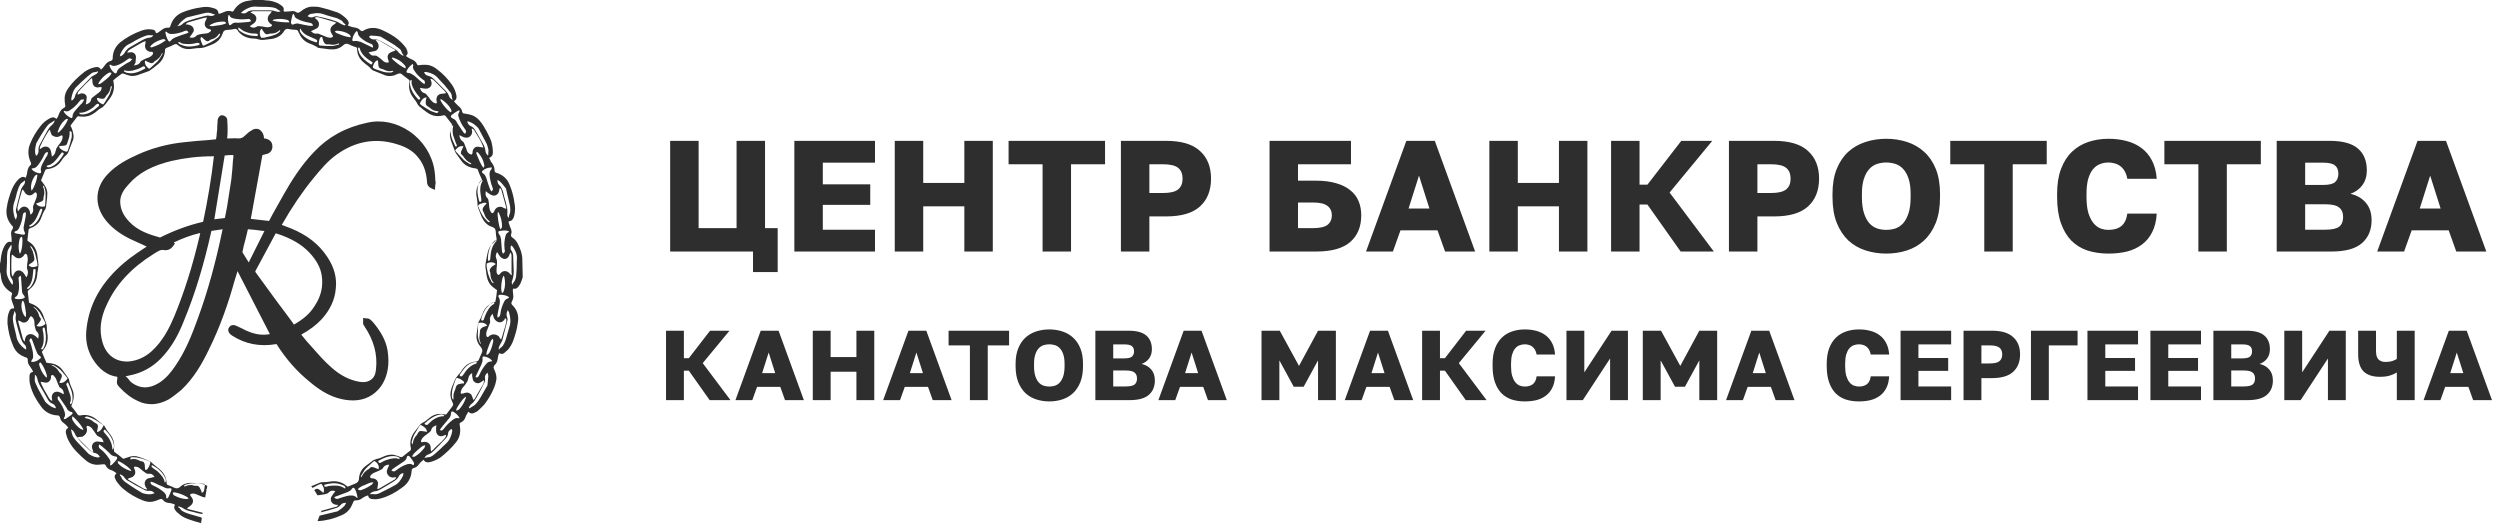
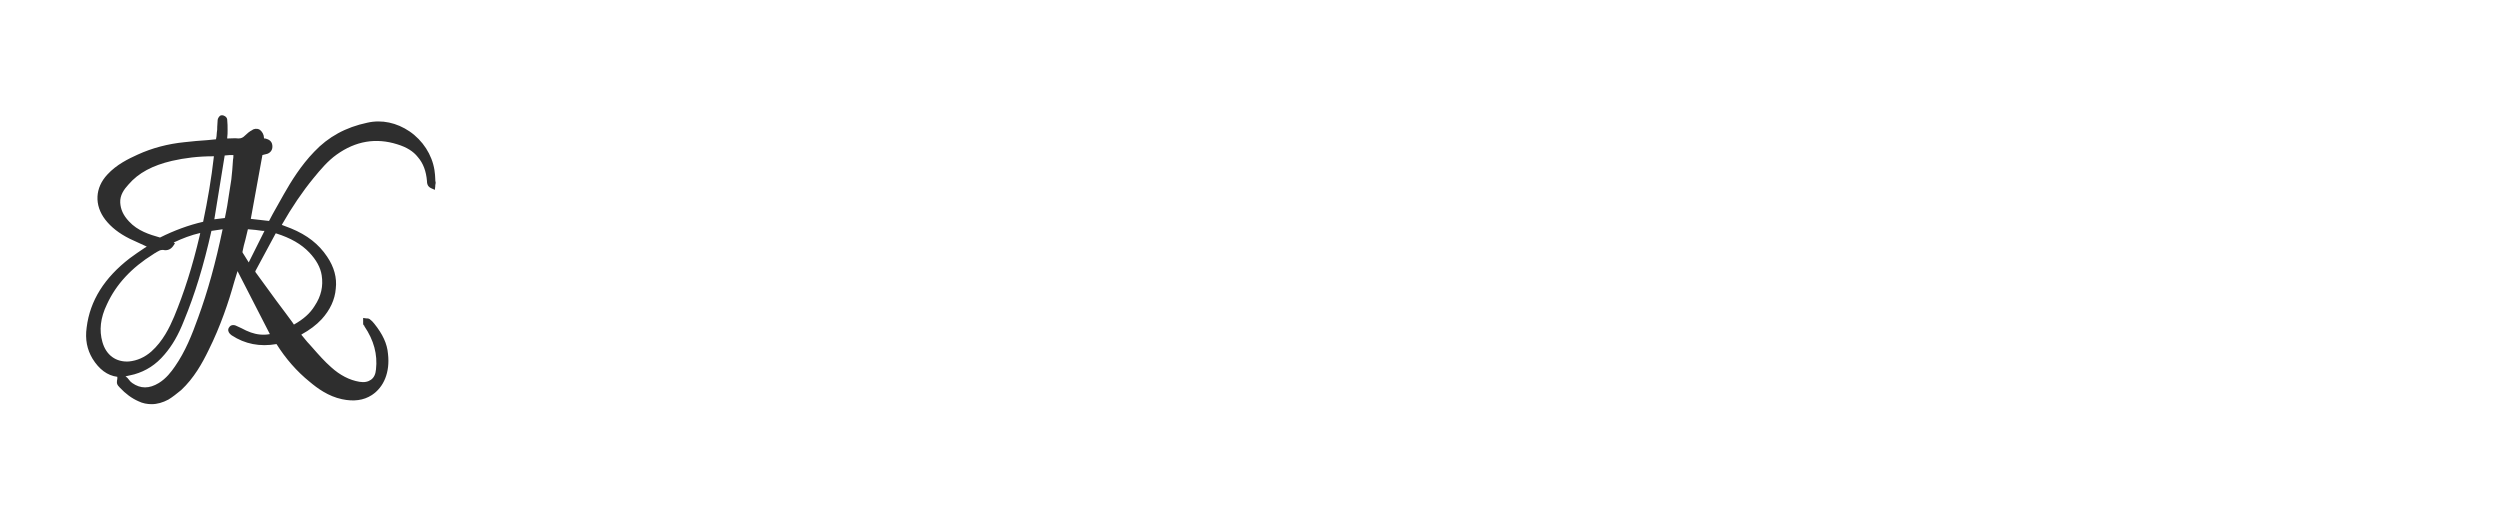
<svg xmlns="http://www.w3.org/2000/svg" width="268" height="57" viewBox="0 0 268 57" fill="none">
  <path d="M33.73 32.795C33.241 33.595 32.53 34.218 31.508 34.795L31.33 34.529C31.064 34.173 30.841 33.862 30.575 33.507L29.642 32.262C28.886 31.24 28.131 30.174 27.375 29.152V29.107C27.375 29.107 27.375 29.107 27.375 29.063C28.175 27.596 28.886 26.263 29.553 25.019C29.553 25.019 29.553 25.019 29.597 25.019C31.152 25.508 32.308 26.174 33.152 27.063C33.908 27.863 34.352 28.663 34.485 29.507C34.663 30.663 34.441 31.729 33.73 32.795ZM14.399 40.128C15.644 39.772 16.71 39.106 17.643 37.995C18.443 37.062 19.11 35.951 19.732 34.351C20.887 31.551 21.82 28.529 22.665 24.752C23.065 24.708 23.465 24.619 23.865 24.575C23.109 28.218 22.265 31.24 21.243 34.04C20.576 35.906 19.865 37.684 18.754 39.283C18.354 39.861 17.821 40.572 17.021 41.061C15.999 41.683 15.066 41.683 14.177 41.061C14.044 40.972 13.911 40.839 13.822 40.706C13.733 40.572 13.6 40.439 13.466 40.35C13.466 40.35 13.466 40.35 13.422 40.35C13.777 40.261 14.088 40.217 14.399 40.128ZM17.377 26.796C17.421 26.796 17.466 26.796 17.51 26.796C17.91 26.885 18.31 26.752 18.577 26.352L18.754 26.085L18.621 25.997C19.554 25.552 20.487 25.197 21.465 24.974C21.465 25.063 21.421 25.108 21.421 25.197C20.621 28.618 19.732 31.373 18.665 33.951C18.177 35.106 17.466 36.573 16.221 37.684C15.51 38.306 14.71 38.661 13.822 38.75C12.444 38.839 11.378 38.084 10.978 36.662C10.622 35.417 10.755 34.084 11.466 32.618C12.444 30.485 14.088 28.707 16.444 27.241L16.577 27.152C16.666 27.107 16.755 27.063 16.799 27.019C17.021 26.885 17.199 26.796 17.377 26.796ZM12.889 21.73C12.844 20.93 13.288 20.308 13.777 19.775C14.844 18.531 16.355 17.731 18.443 17.242C19.821 16.931 21.243 16.753 22.887 16.753H22.931C22.665 19.109 22.265 21.464 21.776 23.775C20.221 24.13 18.665 24.708 17.154 25.463C16.044 25.152 14.755 24.752 13.822 23.73C13.2 23.064 12.933 22.441 12.889 21.73ZM25.02 16.62C25.02 16.798 25.02 16.976 24.976 17.153C24.931 17.82 24.887 18.531 24.798 19.242C24.665 20.175 24.487 21.153 24.354 22.086C24.265 22.486 24.22 22.886 24.131 23.241C24.131 23.286 24.131 23.33 24.087 23.375L22.976 23.508L24.087 16.665H24.131C24.442 16.62 24.709 16.62 25.02 16.62ZM26.664 28.13C26.442 27.774 26.22 27.419 25.998 27.063C25.998 27.063 25.998 27.019 25.998 26.974C26.087 26.53 26.175 26.13 26.309 25.685C26.398 25.33 26.486 24.93 26.575 24.575C27.109 24.619 27.642 24.663 28.175 24.752H28.353L26.664 28.13ZM46.661 19.198C46.661 18.886 46.617 18.575 46.572 18.22C46.306 16.576 45.328 15.065 43.906 14.087C42.529 13.154 40.929 12.798 39.373 13.154C37.063 13.643 35.196 14.665 33.685 16.265C32.264 17.731 31.197 19.464 30.442 20.797C30.041 21.508 29.642 22.219 29.242 22.93C29.108 23.197 28.975 23.419 28.842 23.686L26.886 23.463L28.131 16.62C28.308 16.576 28.486 16.531 28.664 16.487C29.02 16.353 29.242 16.042 29.197 15.598C29.153 15.065 28.708 14.931 28.575 14.887C28.486 14.842 28.397 14.842 28.308 14.842C28.308 14.754 28.264 14.62 28.264 14.531C28.175 14.22 27.997 13.998 27.775 13.865C27.553 13.776 27.242 13.776 27.02 13.954C26.753 14.087 26.486 14.309 26.264 14.531C26.042 14.754 25.864 14.842 25.553 14.842C25.198 14.798 24.842 14.842 24.487 14.842C24.442 14.842 24.398 14.842 24.354 14.842V14.798C24.398 14.487 24.398 14.22 24.398 13.954C24.398 13.598 24.398 13.198 24.354 12.798C24.309 12.487 23.953 12.354 23.82 12.354C23.776 12.354 23.642 12.354 23.554 12.443C23.465 12.532 23.331 12.71 23.331 12.887C23.331 13.11 23.287 13.376 23.287 13.598C23.287 13.82 23.287 13.998 23.242 14.22C23.242 14.487 23.198 14.709 23.154 14.931C22.843 14.976 22.576 14.976 22.265 15.02C21.421 15.065 20.621 15.154 19.776 15.242C17.999 15.42 16.31 15.865 14.755 16.576C13.777 17.02 12.489 17.642 11.511 18.709C10.178 20.131 10.089 21.997 11.289 23.552C11.911 24.352 12.755 25.019 13.911 25.596C14.444 25.863 15.021 26.085 15.555 26.352C15.599 26.396 15.688 26.396 15.732 26.441C15.644 26.485 15.599 26.53 15.51 26.574C14.977 26.93 14.444 27.285 13.911 27.685C11.2 29.774 9.645 32.218 9.289 35.106C9.111 36.395 9.333 37.462 9.911 38.439C10.622 39.594 11.511 40.261 12.577 40.394V40.483C12.577 40.528 12.577 40.572 12.577 40.617C12.533 40.75 12.533 40.883 12.533 41.061C12.577 41.283 12.711 41.416 12.844 41.55C13.466 42.216 14.133 42.705 14.844 43.016C15.288 43.238 15.777 43.327 16.266 43.327C16.843 43.327 17.466 43.15 18.043 42.839C18.488 42.572 18.932 42.216 19.421 41.816C20.798 40.528 21.687 38.928 22.354 37.55C23.642 34.973 24.531 32.307 25.109 30.218C25.242 29.818 25.331 29.463 25.464 29.063L28.931 35.817C28.22 35.951 27.509 35.862 26.886 35.639C26.531 35.506 26.22 35.373 25.909 35.195C25.731 35.106 25.509 35.017 25.331 34.928C25.242 34.884 25.02 34.795 24.798 34.884C24.576 34.973 24.398 35.284 24.487 35.506C24.531 35.684 24.665 35.817 24.842 35.951C26.264 36.884 27.864 37.195 29.642 36.884C30.619 38.439 31.819 39.817 33.197 40.928C34.041 41.639 35.196 42.483 36.663 42.794C37.907 43.061 38.974 42.927 39.862 42.35C41.151 41.505 41.818 39.906 41.595 37.95C41.507 36.839 41.018 35.817 40.129 34.706C39.996 34.529 39.818 34.351 39.64 34.218C39.507 34.129 39.373 34.129 39.285 34.129H39.24L38.929 34.084V34.395V34.44C38.929 34.484 38.929 34.573 38.929 34.706C38.929 34.84 39.018 34.884 39.062 34.928V34.973C40.084 36.484 40.484 37.995 40.307 39.594C40.262 40.128 40.084 40.483 39.773 40.706C39.462 40.928 39.062 41.017 38.529 40.928C37.463 40.75 36.441 40.217 35.507 39.372C34.796 38.75 34.13 37.995 33.508 37.284L33.152 36.884C32.886 36.617 32.663 36.306 32.397 35.995C32.352 35.951 32.308 35.906 32.308 35.862C33.197 35.373 33.908 34.84 34.485 34.218C35.374 33.24 35.907 32.129 35.996 30.929C36.13 29.774 35.819 28.618 35.063 27.507C34.174 26.174 32.93 25.197 31.197 24.486C30.886 24.352 30.575 24.263 30.264 24.13C30.264 24.13 30.219 24.13 30.219 24.086C31.286 22.219 32.397 20.575 33.597 19.109C34.397 18.131 35.152 17.242 36.085 16.576C38.129 15.109 40.307 14.754 42.573 15.465C43.595 15.776 44.306 16.22 44.795 16.842C45.373 17.509 45.684 18.353 45.773 19.42V19.464C45.773 19.642 45.817 19.997 46.217 20.175L46.617 20.353L46.661 19.953C46.661 19.909 46.661 19.909 46.661 19.864C46.661 19.775 46.706 19.686 46.706 19.597C46.661 19.42 46.661 19.286 46.661 19.198Z" fill="#2E2E2E" />
-   <path d="M55.414 27.774C55.37 28.174 55.414 28.618 55.37 29.018C55.37 29.24 55.325 29.418 55.325 29.64C55.281 29.862 55.236 30.04 55.103 30.218C55.014 30.307 54.97 30.396 54.925 30.529C54.837 30.351 54.837 30.173 54.925 30.04C55.059 29.596 55.103 29.196 55.059 28.751C55.059 28.352 55.014 27.907 55.014 27.507C55.014 27.285 54.97 27.063 54.837 26.885C54.703 26.707 54.703 26.529 54.792 26.307C54.837 26.352 54.881 26.352 54.925 26.396C55.192 26.752 55.459 27.196 55.414 27.774ZM54.837 29.507C54.748 29.418 54.659 29.373 54.614 29.285C54.259 28.929 53.815 29.018 53.592 29.373C53.503 29.507 53.37 29.507 53.281 29.329C53.192 29.151 53.237 28.974 53.237 28.751C53.281 28.529 53.281 28.263 53.281 28.04C53.281 27.907 53.237 27.818 53.192 27.685C53.103 27.463 53.148 27.285 53.281 27.018C53.37 27.107 53.414 27.196 53.459 27.285C53.548 27.418 53.637 27.552 53.77 27.64C54.081 27.863 54.392 27.774 54.57 27.418C54.614 27.329 54.659 27.196 54.703 27.063C54.792 27.152 54.837 27.285 54.837 27.418C54.837 28.04 54.837 28.618 54.837 29.24C54.881 29.329 54.881 29.418 54.837 29.507ZM54.614 35.017C54.481 35.417 54.392 35.861 54.259 36.261C54.214 36.439 54.126 36.661 54.037 36.839C53.948 37.017 53.859 37.15 53.726 37.239C53.637 37.283 53.592 37.372 53.503 37.461C53.503 37.461 53.459 37.461 53.459 37.417C53.459 37.195 53.548 37.061 53.637 36.884C53.726 36.75 53.815 36.572 53.859 36.439C54.037 35.773 54.214 35.062 54.392 34.351C54.437 34.217 54.392 34.084 54.348 33.951C54.259 33.728 54.303 33.506 54.437 33.24C54.481 33.328 54.526 33.417 54.57 33.462C54.703 33.995 54.792 34.484 54.614 35.017ZM53.992 29.551C54.037 29.64 54.081 29.729 54.081 29.773C54.17 30.218 54.17 30.662 54.037 31.107C53.992 31.24 53.948 31.373 53.815 31.418C53.637 31.062 53.77 29.818 53.992 29.551ZM53.459 31.862C53.37 31.729 53.459 31.595 53.592 31.595C53.903 31.595 54.214 31.64 54.526 31.818C54.526 31.818 54.526 31.862 54.57 31.907C54.526 31.951 54.481 31.995 54.437 31.995C54.259 32.04 54.126 32.173 54.037 32.351C53.815 32.795 53.681 33.24 53.637 33.684C53.592 33.862 53.548 33.995 53.326 34.039C53.326 33.951 53.326 33.862 53.326 33.773C53.414 33.373 53.459 33.017 53.548 32.662C53.592 32.351 53.637 32.129 53.459 31.862ZM52.481 35.995C52.392 36.039 52.348 36.172 52.259 36.128C52.126 36.084 52.126 35.95 52.126 35.817C52.126 35.639 52.17 35.462 52.259 35.284C52.348 35.062 52.437 34.839 52.526 34.617C52.57 34.528 52.526 34.395 52.526 34.306C52.481 34.039 52.615 33.862 52.792 33.64C52.837 33.773 52.881 33.817 52.881 33.906C52.926 34.039 52.97 34.173 53.059 34.262C53.326 34.617 53.77 34.662 54.037 34.306C54.081 34.262 54.126 34.173 54.214 34.084C54.303 34.262 54.303 34.44 54.259 34.573C54.214 34.839 54.126 35.106 54.037 35.373C53.948 35.639 53.903 35.861 53.815 36.128C53.77 36.217 53.77 36.306 53.726 36.395C53.681 36.35 53.637 36.306 53.592 36.261C53.548 36.172 53.503 36.084 53.459 36.039C53.148 35.817 52.792 35.773 52.481 35.995ZM52.481 37.772C52.392 37.906 52.304 38.039 52.126 38.039C52.17 37.639 52.304 37.328 52.437 36.972C52.615 36.528 52.659 36.439 52.837 36.306C52.837 36.395 52.881 36.484 52.881 36.572C52.792 36.972 52.703 37.372 52.481 37.772ZM52.615 38.75C52.392 38.75 52.215 38.883 52.081 39.061C51.815 39.372 51.593 39.728 51.415 40.127C51.37 40.172 51.37 40.261 51.326 40.305C51.237 40.439 51.193 40.483 50.97 40.439C51.015 40.305 51.059 40.216 51.104 40.127C51.282 39.772 51.415 39.461 51.593 39.105C51.681 38.883 51.77 38.661 51.726 38.439C51.681 38.306 51.77 38.172 51.904 38.217C52.215 38.261 52.526 38.395 52.748 38.661C52.748 38.661 52.748 38.706 52.748 38.75C52.703 38.706 52.659 38.75 52.615 38.75ZM52.259 41.283C52.259 41.327 52.215 41.416 52.17 41.461C51.948 41.861 51.726 42.216 51.504 42.616C51.37 42.838 51.237 43.06 51.059 43.238C50.926 43.416 50.793 43.505 50.615 43.594C50.526 43.638 50.437 43.727 50.304 43.772L50.259 43.727C50.304 43.549 50.437 43.371 50.571 43.283C50.748 43.149 50.882 42.972 50.97 42.794C51.282 42.305 51.548 41.772 51.815 41.239C51.948 41.016 52.037 40.794 51.992 40.528C51.948 40.35 52.037 40.127 52.259 39.95C52.304 40.083 52.348 40.216 52.348 40.305C52.304 40.661 52.304 40.972 52.259 41.283ZM49.815 42.127C49.771 42.127 49.726 42.172 49.682 42.172C49.593 42.172 49.504 42.216 49.459 42.216C49.371 42.172 49.371 42.038 49.415 41.95C49.459 41.772 49.548 41.594 49.682 41.461C49.859 41.283 49.993 41.061 50.126 40.839C50.171 40.75 50.17 40.616 50.215 40.528C50.259 40.261 50.393 40.127 50.615 39.994C50.615 40.127 50.615 40.216 50.615 40.305C50.659 40.439 50.659 40.616 50.704 40.75C50.882 41.061 51.237 41.194 51.548 40.972C51.637 40.927 51.726 40.839 51.859 40.75C51.904 40.927 51.859 41.016 51.815 41.15C51.504 41.683 51.193 42.216 50.882 42.749C50.882 42.794 50.837 42.794 50.748 42.883C50.704 42.794 50.704 42.705 50.659 42.616C50.615 42.527 50.571 42.394 50.526 42.305C50.304 42.083 50.082 42.038 49.815 42.127ZM49.904 42.749C49.771 43.149 49.548 43.505 49.282 43.816C49.193 43.905 49.06 44.038 48.882 43.994C48.971 43.638 49.637 42.66 49.948 42.527C49.948 42.616 49.948 42.705 49.904 42.749ZM49.148 44.838C48.926 44.749 48.704 44.882 48.526 45.016C48.171 45.282 47.86 45.593 47.593 45.949C47.549 45.993 47.46 46.082 47.415 46.127C47.327 46.171 47.282 46.127 47.193 46.127C47.193 46.127 47.193 46.082 47.149 46.082C47.238 45.993 47.282 45.86 47.371 45.771C47.593 45.505 47.815 45.238 48.038 44.971C48.215 44.794 48.349 44.571 48.349 44.305C48.349 44.127 48.438 44.083 48.571 44.127C48.837 44.26 49.06 44.483 49.237 44.749C49.237 44.794 49.237 44.794 49.237 44.838C49.237 44.838 49.193 44.838 49.148 44.838ZM48.482 46.215C48.393 46.704 48.215 47.193 47.815 47.549C47.549 47.771 47.327 48.038 47.06 48.26C46.838 48.482 46.615 48.66 46.393 48.837C46.26 48.926 46.127 49.015 45.904 49.015C45.771 49.015 45.682 49.06 45.505 49.104C45.593 48.882 45.771 48.748 45.949 48.704C46.171 48.615 46.349 48.482 46.482 48.349C46.882 47.949 47.282 47.549 47.682 47.104C47.86 46.927 48.038 46.704 48.038 46.438C48.038 46.26 48.215 46.082 48.393 45.993C48.482 46.038 48.482 46.127 48.482 46.215ZM44.571 48.882C44.438 48.971 44.305 49.015 44.171 48.926C44.26 48.704 44.527 48.437 45.016 48.038C45.149 47.904 45.327 47.771 45.593 47.726C45.549 47.815 45.549 47.904 45.505 47.993C45.238 48.349 44.927 48.66 44.571 48.882ZM44.349 49.859C44.305 49.859 44.216 49.859 44.216 49.815C44.038 49.682 43.816 49.726 43.638 49.771C43.194 49.904 42.794 50.17 42.438 50.437C42.261 50.571 42.216 50.571 41.95 50.437C42.038 50.348 42.083 50.259 42.172 50.215C42.438 50.037 42.705 49.859 42.972 49.682C43.06 49.637 43.149 49.548 43.238 49.504C43.416 49.371 43.549 49.282 43.594 49.06C43.638 48.837 43.772 48.793 43.949 48.971C44.127 49.193 44.26 49.415 44.394 49.637C44.394 49.726 44.349 49.771 44.349 49.859ZM43.194 51.015C42.972 51.459 42.705 51.859 42.216 52.081C41.95 52.215 41.683 52.392 41.372 52.526C41.15 52.659 40.883 52.748 40.661 52.881C40.439 52.97 40.261 53.015 39.994 52.97C39.905 52.97 39.816 52.97 39.639 52.97C39.816 52.748 39.994 52.703 40.216 52.659C40.394 52.659 40.572 52.57 40.75 52.481C41.283 52.17 41.816 51.859 42.305 51.548C42.483 51.415 42.66 51.282 42.749 51.059C42.838 50.882 43.016 50.748 43.238 50.704C43.238 50.837 43.238 50.926 43.194 51.015ZM38.75 52.526C38.617 52.57 38.483 52.57 38.35 52.437C38.572 52.215 38.839 52.081 39.105 51.992C39.683 51.726 39.816 51.681 40.039 51.726C39.95 51.815 39.905 51.904 39.861 51.948C39.55 52.17 39.15 52.392 38.75 52.526ZM38.306 53.37C38.261 53.37 38.217 53.37 38.217 53.326C37.95 53.059 37.595 53.103 37.283 53.148C36.928 53.237 36.617 53.326 36.261 53.459C36.084 53.503 36.039 53.503 35.817 53.326C35.906 53.281 35.995 53.192 36.084 53.192C36.439 53.059 36.795 52.926 37.15 52.792C37.372 52.703 37.595 52.615 37.728 52.392C37.817 52.259 37.906 52.259 37.995 52.348C38.172 52.615 38.261 52.926 38.306 53.237C38.35 53.326 38.35 53.326 38.306 53.37ZM35.373 52.081C35.239 52.081 35.151 52.126 35.017 52.17C34.973 52.17 34.884 52.17 34.839 52.17C34.795 52.17 34.751 52.081 34.751 52.037C34.751 51.992 34.795 51.948 34.839 51.948C35.373 51.815 35.906 51.726 36.439 51.904C36.572 51.948 36.75 51.992 36.884 52.081C36.972 52.126 37.061 52.215 37.017 52.348C36.972 52.348 36.928 52.348 36.928 52.348C36.439 51.992 35.906 52.037 35.373 52.081ZM38.75 50.926C38.883 50.704 39.017 50.482 39.15 50.304C39.372 50.037 39.683 49.815 39.95 49.548C39.994 49.504 40.083 49.459 40.128 49.415C40.483 49.593 40.705 49.993 40.572 50.304C40.35 50.215 40.172 50.126 39.994 50.082C39.861 50.037 39.728 50.082 39.639 50.17C39.594 50.259 39.505 50.304 39.416 50.348C39.15 50.526 38.928 50.748 38.794 51.059C38.794 51.104 38.75 51.104 38.706 51.148C38.661 51.059 38.706 50.97 38.75 50.926ZM42.127 51.193C42.261 51.193 42.349 51.148 42.483 51.148C42.438 51.282 42.349 51.415 42.216 51.459C41.683 51.77 41.15 52.081 40.616 52.392C40.572 52.392 40.528 52.392 40.439 52.437C40.439 52.348 40.483 52.259 40.483 52.17C40.483 52.081 40.528 51.948 40.528 51.859C40.528 51.548 40.305 51.326 39.994 51.282C39.95 51.282 39.95 51.282 39.905 51.282C39.816 51.282 39.728 51.237 39.683 51.193C39.683 51.104 39.683 51.015 39.728 50.97C39.861 50.793 40.039 50.704 40.261 50.615C40.483 50.526 40.705 50.437 40.927 50.304C41.016 50.259 41.061 50.17 41.105 50.082C41.239 49.904 41.461 49.815 41.727 49.815C41.683 49.948 41.638 50.037 41.594 50.126C41.55 50.259 41.461 50.393 41.461 50.571C41.505 50.926 41.772 51.193 42.127 51.193ZM40.616 49.371C41.194 49.06 41.816 48.793 42.483 48.926C42.572 48.926 42.705 49.015 42.794 49.06C42.838 49.06 42.838 49.104 42.838 49.193C42.749 49.193 42.705 49.193 42.705 49.193C42.394 49.06 42.127 49.148 41.816 49.193C41.505 49.282 41.194 49.371 40.927 49.548C40.839 49.593 40.75 49.637 40.705 49.637C40.661 49.637 40.616 49.593 40.572 49.548C40.528 49.459 40.572 49.371 40.616 49.371ZM44.171 47.238C44.216 47.015 44.305 46.793 44.394 46.615C44.571 46.304 44.749 46.038 44.927 45.727C44.971 45.638 45.06 45.593 45.105 45.549C45.416 45.727 45.727 45.86 45.771 46.304C45.549 46.26 45.416 46.215 45.238 46.215C45.016 46.171 44.927 46.215 44.794 46.438C44.749 46.527 44.705 46.571 44.66 46.66C44.438 46.882 44.305 47.149 44.26 47.504C44.26 47.549 44.216 47.593 44.216 47.638C44.083 47.46 44.127 47.371 44.171 47.238ZM46.749 46.215C46.793 46.66 47.149 46.882 47.549 46.704C47.638 46.66 47.727 46.615 47.815 46.615C47.815 46.793 47.726 46.926 47.638 47.015C47.46 47.238 47.282 47.415 47.06 47.593C46.838 47.815 46.615 47.993 46.438 48.215C46.393 48.26 46.304 48.304 46.215 48.393C46.215 48.304 46.171 48.215 46.171 48.171C46.171 48.082 46.171 48.038 46.171 47.949C46.127 47.549 45.816 47.327 45.416 47.371C45.327 47.371 45.238 47.46 45.149 47.371C45.105 47.282 45.149 47.193 45.194 47.104C45.282 46.927 45.416 46.838 45.549 46.704C45.771 46.571 45.949 46.393 46.127 46.26C46.216 46.171 46.216 46.082 46.26 45.993C46.349 45.771 46.527 45.682 46.793 45.593C46.749 45.727 46.749 45.816 46.749 45.904C46.749 45.904 46.749 46.082 46.749 46.215ZM45.593 45.327C46.038 44.927 46.527 44.571 47.149 44.438C47.327 44.394 47.504 44.394 47.638 44.571C47.593 44.571 47.593 44.616 47.593 44.616C46.927 44.616 46.393 44.971 45.949 45.416C45.904 45.46 45.86 45.549 45.771 45.549C45.727 45.549 45.638 45.549 45.593 45.505C45.46 45.46 45.505 45.371 45.593 45.327ZM48.437 42.483C48.437 42.261 48.438 42.038 48.482 41.816C48.571 41.416 48.704 41.061 48.837 40.705C48.926 40.483 48.971 40.483 49.193 40.572C49.371 40.616 49.504 40.75 49.637 40.839C49.726 40.883 49.771 40.972 49.726 41.105C49.593 41.105 49.459 41.105 49.326 41.15C49.237 41.15 49.104 41.194 49.06 41.239C48.971 41.283 48.926 41.372 48.882 41.461C48.837 41.55 48.837 41.683 48.793 41.772C48.66 42.038 48.571 42.349 48.615 42.705C48.615 42.749 48.615 42.749 48.615 42.794C48.615 42.794 48.615 42.794 48.571 42.838C48.438 42.66 48.437 42.572 48.437 42.483ZM49.282 40.172C49.415 39.95 49.593 39.728 49.771 39.505C49.993 39.239 50.259 39.017 50.615 38.883C50.704 38.839 50.837 38.839 50.97 38.794C51.015 38.794 51.059 38.839 51.148 38.883C51.104 38.928 51.059 38.928 51.059 38.972C50.437 39.15 50.037 39.594 49.726 40.083C49.682 40.127 49.637 40.216 49.593 40.261C49.548 40.305 49.504 40.35 49.459 40.35C49.415 40.35 49.326 40.35 49.326 40.305C49.282 40.305 49.282 40.216 49.282 40.172ZM51.459 35.462C51.459 35.595 51.415 35.773 51.415 35.906C51.37 36.172 51.37 36.439 51.504 36.706C51.504 36.75 51.548 36.795 51.548 36.795C51.548 36.795 51.548 36.795 51.548 36.839C51.504 36.839 51.459 36.839 51.459 36.795C51.415 36.706 51.37 36.572 51.326 36.484C51.237 36.172 51.193 35.861 51.237 35.55C51.237 35.373 51.237 35.195 51.237 35.017C51.237 34.884 51.282 34.751 51.282 34.617C51.726 34.528 52.126 34.662 52.215 34.928C52.17 34.928 52.081 34.973 52.037 34.973C51.904 35.017 51.77 35.062 51.637 35.151C51.548 35.239 51.459 35.328 51.459 35.462ZM51.593 34.173C51.726 33.684 51.904 33.24 52.259 32.884C52.392 32.751 52.526 32.617 52.703 32.484C52.792 32.44 52.881 32.395 53.015 32.484C52.97 32.529 52.97 32.529 52.97 32.573C52.481 32.84 52.259 33.284 52.037 33.773C51.992 33.906 51.948 34.039 51.904 34.128C51.904 34.173 51.859 34.217 51.859 34.262C51.815 34.351 51.726 34.395 51.681 34.351C51.548 34.351 51.593 34.262 51.593 34.173ZM52.526 29.151C52.57 29.196 52.57 29.285 52.57 29.329C52.57 29.685 52.659 29.996 52.881 30.262C52.881 30.262 52.926 30.307 52.926 30.351C52.881 30.351 52.792 30.351 52.792 30.307C52.748 30.262 52.659 30.218 52.659 30.129C52.526 29.907 52.437 29.685 52.348 29.418C52.259 29.151 52.215 28.84 52.17 28.574C52.17 28.485 52.17 28.352 52.17 28.263C52.526 28.04 52.926 28.085 53.148 28.307C53.015 28.396 52.881 28.485 52.748 28.574C52.526 28.796 52.437 28.929 52.526 29.151ZM52.748 26.13C52.792 26.041 52.881 25.952 52.97 25.863C53.015 25.819 53.103 25.73 53.237 25.819C52.748 26.307 52.615 26.929 52.57 27.552C52.57 27.64 52.57 27.774 52.526 27.863C52.526 27.907 52.437 27.951 52.392 27.951C52.304 27.951 52.304 27.907 52.304 27.818C52.304 27.241 52.392 26.663 52.748 26.13ZM53.015 22.575C53.015 22.619 52.97 22.663 52.97 22.663C52.926 22.708 52.881 22.841 52.837 22.841C52.748 22.886 52.659 22.797 52.615 22.708C52.481 22.53 52.481 22.352 52.437 22.13C52.437 21.908 52.392 21.641 52.348 21.419C52.348 21.33 52.259 21.241 52.17 21.152C52.037 20.975 52.037 20.753 52.081 20.486C52.17 20.575 52.259 20.664 52.348 20.708C52.481 20.797 52.615 20.886 52.748 20.93C53.103 21.064 53.414 20.841 53.503 20.486C53.503 20.397 53.548 20.264 53.592 20.13C53.637 20.219 53.77 20.308 53.77 20.442C53.948 21.019 54.081 21.641 54.259 22.219C54.259 22.263 54.259 22.308 54.259 22.397C54.17 22.352 54.126 22.352 54.037 22.308C53.948 22.263 53.859 22.219 53.77 22.175C53.414 22.13 53.148 22.263 53.015 22.575ZM52.304 23.774C52.17 23.641 51.992 23.463 51.859 23.285C51.637 22.974 51.459 22.619 51.326 22.263C51.193 22.041 51.237 21.997 51.459 21.863C51.593 21.819 51.77 21.775 51.904 21.73C51.992 21.73 52.126 21.73 52.17 21.819C52.081 21.908 52.037 21.952 51.948 22.041C51.859 22.13 51.815 22.219 51.77 22.308C51.726 22.397 51.726 22.53 51.77 22.619C51.859 22.752 51.904 22.886 51.948 23.019C52.037 23.285 52.17 23.463 52.392 23.641C52.437 23.686 52.481 23.73 52.526 23.774C52.437 23.863 52.392 23.819 52.304 23.774ZM51.282 19.819C51.326 19.686 51.37 19.553 51.459 19.464C51.504 19.375 51.593 19.286 51.726 19.331C51.726 19.375 51.726 19.419 51.726 19.419C51.415 19.908 51.459 20.486 51.548 21.019C51.548 21.108 51.593 21.197 51.593 21.33C51.593 21.419 51.593 21.464 51.593 21.552C51.593 21.597 51.504 21.641 51.459 21.641C51.415 21.641 51.37 21.597 51.37 21.552C51.193 20.975 51.104 20.397 51.282 19.819ZM51.148 16.664C51.104 16.531 51.015 16.442 51.104 16.264C51.193 16.309 51.237 16.353 51.282 16.398C51.593 16.753 51.815 17.153 51.904 17.642C51.948 17.775 51.904 17.864 51.815 17.997C51.504 17.553 51.326 17.109 51.148 16.664ZM50.659 16.264C50.659 16.309 50.659 16.309 50.659 16.353C50.659 16.442 50.615 16.486 50.571 16.575C50.482 16.531 50.393 16.531 50.304 16.486C50.126 16.353 50.037 16.175 49.993 15.953C49.904 15.731 49.815 15.509 49.726 15.287C49.682 15.242 49.637 15.198 49.593 15.153C49.371 15.02 49.282 14.798 49.237 14.487C49.371 14.531 49.415 14.576 49.504 14.62C49.637 14.665 49.771 14.753 49.948 14.753C50.304 14.798 50.571 14.531 50.615 14.176C50.615 14.042 50.571 13.909 50.571 13.776C50.704 13.82 50.837 13.909 50.882 14.042C51.059 14.309 51.193 14.576 51.37 14.842C51.504 15.065 51.637 15.331 51.726 15.553C51.77 15.642 51.77 15.687 51.815 15.82C51.681 15.82 51.637 15.775 51.548 15.775C51.459 15.775 51.37 15.731 51.282 15.731C50.97 15.687 50.704 15.909 50.659 16.264ZM50.304 17.553C50.126 17.42 49.904 17.331 49.726 17.153C49.459 16.886 49.193 16.575 48.926 16.309C48.882 16.264 48.837 16.175 48.793 16.131C49.06 15.731 49.415 15.598 49.682 15.687C49.593 15.864 49.548 15.998 49.459 16.175C49.371 16.353 49.371 16.531 49.593 16.664C49.637 16.709 49.682 16.798 49.726 16.842C49.904 17.109 50.126 17.331 50.437 17.464C50.482 17.464 50.482 17.509 50.526 17.553C50.482 17.642 50.393 17.598 50.304 17.553ZM48.793 15.642C48.615 15.287 48.438 14.887 48.349 14.487C48.304 14.22 48.26 13.954 48.349 13.731C48.393 13.598 48.438 13.465 48.571 13.42C48.571 13.509 48.571 13.554 48.571 13.598C48.482 13.909 48.526 14.22 48.571 14.487C48.66 14.798 48.793 15.065 48.882 15.376C48.926 15.464 48.971 15.509 48.971 15.598C48.971 15.642 48.926 15.731 48.882 15.731C48.882 15.731 48.793 15.687 48.793 15.642ZM48.437 12.309C48.66 12.132 48.882 11.998 49.104 11.865C49.148 11.82 49.193 11.865 49.282 11.865C49.237 11.954 49.237 12.043 49.193 12.087C49.104 12.22 49.104 12.354 49.148 12.487C49.282 12.931 49.504 13.376 49.771 13.731C49.815 13.776 49.815 13.82 49.859 13.865C49.993 13.998 49.993 14.131 49.859 14.354C49.771 14.265 49.682 14.22 49.637 14.131C49.459 13.865 49.282 13.598 49.104 13.331C49.06 13.242 48.971 13.154 48.926 13.02C48.837 12.887 48.704 12.754 48.526 12.709C48.304 12.576 48.26 12.443 48.437 12.309ZM47.193 10.665C47.282 10.621 47.371 10.665 47.415 10.71C47.771 10.976 48.082 11.243 48.304 11.643C48.393 11.776 48.438 11.909 48.349 12.043C48.038 11.954 47.238 10.976 47.193 10.665ZM46.704 12.087C46.482 11.998 46.26 11.954 46.038 11.82C45.727 11.643 45.46 11.465 45.194 11.287C45.105 11.243 45.06 11.154 45.016 11.11C45.149 10.71 45.416 10.443 45.727 10.443C45.727 10.487 45.682 10.576 45.682 10.621C45.638 10.754 45.638 10.887 45.638 11.021C45.638 11.154 45.682 11.287 45.816 11.376C45.904 11.421 45.993 11.509 46.082 11.554C46.304 11.776 46.571 11.909 46.882 11.909C46.927 11.909 46.971 11.954 47.016 11.954C46.927 12.132 46.838 12.132 46.704 12.087ZM44.971 10.665C44.927 10.665 44.838 10.665 44.838 10.665C44.394 10.176 44.038 9.687 43.949 9.021C43.949 8.932 43.949 8.843 43.949 8.754C43.949 8.665 43.994 8.577 44.127 8.577C44.127 8.621 44.127 8.665 44.127 8.71C44.083 8.932 44.171 9.154 44.26 9.376C44.438 9.732 44.66 10.043 44.927 10.354C44.971 10.399 45.016 10.487 45.06 10.532C45.016 10.576 45.016 10.665 44.971 10.665ZM43.772 7.821C43.594 7.821 43.549 7.732 43.594 7.599C43.727 7.288 43.949 7.066 44.26 6.843C44.26 6.932 44.305 6.977 44.305 7.021C44.216 7.243 44.305 7.421 44.438 7.599C44.66 7.954 44.971 8.265 45.282 8.488C45.327 8.532 45.371 8.577 45.416 8.577C45.549 8.665 45.593 8.799 45.505 9.021C45.371 8.932 45.282 8.888 45.238 8.843C44.971 8.621 44.705 8.354 44.438 8.132C44.216 7.999 44.038 7.821 43.772 7.821ZM43.46 7.332C42.972 7.11 42.572 6.799 42.172 6.444C42.127 6.399 42.038 6.31 41.994 6.221L42.038 6.177C42.127 6.177 42.172 6.177 42.261 6.221C42.66 6.355 43.016 6.577 43.283 6.888C43.416 7.021 43.549 7.155 43.46 7.332ZM41.905 7.777C41.639 7.777 41.327 7.777 41.061 7.688C40.794 7.599 40.528 7.51 40.261 7.421C39.95 7.288 39.905 7.243 40.039 6.932C40.083 6.799 40.172 6.666 40.261 6.577C40.305 6.532 40.394 6.488 40.483 6.444C40.483 6.532 40.528 6.577 40.528 6.577C40.528 6.755 40.572 6.888 40.572 7.066C40.616 7.243 40.705 7.332 40.883 7.377C40.972 7.377 41.061 7.421 41.15 7.466C41.416 7.599 41.727 7.688 42.038 7.599C42.083 7.599 42.083 7.599 42.172 7.599C42.127 7.732 42.038 7.732 41.905 7.777ZM39.505 5.599C39.639 5.599 39.683 5.599 39.772 5.555C39.905 5.51 40.083 5.51 40.216 5.466C40.572 5.333 40.705 4.933 40.483 4.577C40.439 4.488 40.35 4.399 40.261 4.31C40.394 4.266 40.528 4.31 40.661 4.355C41.194 4.666 41.727 4.977 42.261 5.288C42.305 5.288 42.305 5.333 42.394 5.421C42.305 5.466 42.216 5.466 42.127 5.51C42.038 5.555 41.905 5.599 41.816 5.644C41.55 5.821 41.505 6.088 41.594 6.355C41.594 6.399 41.638 6.444 41.638 6.444C41.638 6.532 41.683 6.621 41.683 6.666C41.639 6.71 41.55 6.71 41.461 6.71C41.283 6.71 41.105 6.577 40.972 6.444C40.794 6.266 40.572 6.132 40.394 5.999C40.305 5.955 40.216 5.955 40.083 5.955C39.816 5.999 39.683 5.821 39.505 5.599ZM39.861 6.888C39.861 6.932 39.772 6.888 39.728 6.888C39.239 6.577 38.794 6.221 38.528 5.732C38.483 5.599 38.439 5.466 38.395 5.333C38.35 5.244 38.35 5.155 38.483 5.066C38.528 5.11 38.528 5.155 38.572 5.199C38.617 5.421 38.75 5.644 38.883 5.821C39.105 6.088 39.416 6.355 39.728 6.532C39.816 6.577 39.861 6.621 39.95 6.71C39.905 6.755 39.905 6.843 39.861 6.888ZM37.995 4.399C37.817 4.444 37.728 4.355 37.772 4.222C37.817 3.911 37.95 3.644 38.172 3.377C38.172 3.377 38.217 3.377 38.261 3.333C38.306 3.377 38.35 3.422 38.35 3.466C38.35 3.733 38.483 3.866 38.661 4.044C38.972 4.31 39.328 4.533 39.683 4.666C39.728 4.666 39.772 4.71 39.816 4.71C39.95 4.799 39.994 4.888 39.994 5.11C39.861 5.066 39.772 5.021 39.683 4.977C39.328 4.799 39.017 4.666 38.661 4.488C38.439 4.444 38.217 4.355 37.995 4.399ZM39.861 3.822C40.172 3.822 40.483 3.866 40.75 3.911C40.794 3.911 40.883 3.955 40.927 3.999C41.372 4.266 41.816 4.533 42.261 4.799C42.438 4.933 42.616 5.066 42.794 5.199C42.927 5.288 43.016 5.421 43.06 5.599C43.105 5.732 43.194 5.821 43.283 5.955C43.194 5.955 43.149 5.955 43.149 5.955C43.016 5.866 42.883 5.777 42.794 5.688C42.66 5.51 42.527 5.377 42.349 5.288C41.816 4.977 41.327 4.666 40.794 4.399C40.572 4.266 40.35 4.222 40.128 4.222C39.905 4.266 39.728 4.133 39.55 3.955C39.683 3.822 39.772 3.777 39.861 3.822ZM46.793 10.798C46.793 10.887 46.882 11.021 46.793 11.065C46.704 11.11 46.615 11.065 46.527 11.021C46.349 10.932 46.26 10.798 46.127 10.665C45.993 10.443 45.816 10.265 45.682 10.087C45.593 9.999 45.505 9.999 45.416 9.954C45.194 9.865 45.105 9.687 45.016 9.421C45.149 9.421 45.238 9.465 45.282 9.465C45.416 9.465 45.505 9.51 45.638 9.51C46.127 9.51 46.393 9.11 46.215 8.665C46.171 8.577 46.171 8.532 46.127 8.443C46.304 8.443 46.438 8.532 46.527 8.621C46.749 8.843 47.016 9.11 47.238 9.332C47.371 9.465 47.549 9.643 47.682 9.776C47.727 9.821 47.771 9.91 47.815 9.954C47.815 9.954 47.815 9.999 47.771 9.999C47.682 9.999 47.638 9.999 47.549 10.043C47.504 10.043 47.415 10.043 47.371 10.043C46.927 10.087 46.749 10.399 46.793 10.798ZM45.771 7.732C46.26 7.821 46.704 8.043 47.016 8.443C47.238 8.71 47.46 8.888 47.682 9.154C47.86 9.376 48.038 9.599 48.215 9.821C48.349 9.954 48.437 10.132 48.437 10.354C48.437 10.443 48.482 10.576 48.526 10.71C48.304 10.621 48.171 10.443 48.126 10.265C48.038 10.043 47.904 9.865 47.771 9.732C47.371 9.332 46.971 8.932 46.571 8.532C46.393 8.354 46.171 8.177 45.904 8.132C45.727 8.088 45.549 7.999 45.46 7.732C45.549 7.732 45.682 7.688 45.771 7.732ZM50.348 13.065C50.704 13.198 50.97 13.42 51.237 13.687C51.282 13.731 51.282 13.776 51.326 13.82C51.548 14.265 51.815 14.709 52.037 15.153C52.17 15.376 52.259 15.598 52.304 15.82C52.348 15.953 52.392 16.131 52.348 16.309C52.348 16.398 52.348 16.442 52.348 16.531C52.348 16.575 52.348 16.62 52.304 16.664C52.126 16.531 52.037 16.309 52.037 16.131C51.992 15.909 51.948 15.731 51.859 15.553C51.548 15.02 51.282 14.531 50.97 13.998C50.837 13.776 50.704 13.598 50.437 13.509C50.259 13.42 50.126 13.242 50.082 13.02C50.215 13.02 50.304 13.02 50.348 13.065ZM52.748 17.953C52.703 18.042 52.703 18.131 52.659 18.175C52.481 18.353 52.481 18.531 52.481 18.753C52.526 19.197 52.615 19.642 52.792 20.086C52.881 20.308 52.881 20.353 52.659 20.53C52.615 20.442 52.57 20.353 52.526 20.264C52.392 19.908 52.259 19.553 52.17 19.197C52.081 18.931 51.992 18.708 51.77 18.575C51.637 18.486 51.637 18.397 51.726 18.308C52.037 18.042 52.348 17.953 52.748 17.953ZM53.548 19.419C53.814 19.642 53.992 19.908 54.214 20.175C54.259 20.219 54.259 20.264 54.259 20.308C54.392 20.886 54.526 21.419 54.659 21.997C54.703 22.175 54.703 22.308 54.703 22.486C54.703 22.663 54.703 22.797 54.614 22.974C54.57 23.063 54.57 23.197 54.526 23.374C54.481 23.285 54.437 23.285 54.437 23.241C54.392 23.108 54.348 22.974 54.392 22.886C54.437 22.441 54.303 22.041 54.214 21.641C54.081 21.241 53.992 20.841 53.903 20.486C53.815 20.264 53.726 20.041 53.548 19.864C53.37 19.73 53.326 19.553 53.326 19.286C53.414 19.331 53.459 19.375 53.548 19.419ZM53.37 22.752C53.459 22.752 53.503 22.797 53.503 22.886C53.726 23.33 53.815 23.774 53.815 24.263C53.815 24.396 53.77 24.485 53.637 24.574C53.459 24.174 53.281 23.019 53.37 22.752ZM54.57 24.796C54.526 24.885 54.481 24.93 54.437 24.93C54.259 25.019 54.214 25.196 54.17 25.374C54.081 25.774 54.037 26.13 54.081 26.529C54.081 26.618 54.081 26.752 54.126 26.841C54.126 27.018 54.081 27.107 53.903 27.196C53.859 27.107 53.859 27.018 53.815 26.974C53.77 26.618 53.77 26.218 53.726 25.863C53.726 25.774 53.726 25.641 53.681 25.552C53.681 25.374 53.592 25.241 53.503 25.108C53.37 24.93 53.37 24.796 53.592 24.752C53.948 24.707 54.259 24.663 54.57 24.796ZM36.217 3.599C36.084 3.555 35.95 3.511 35.906 3.333C35.995 3.333 36.084 3.288 36.173 3.288C36.617 3.333 37.017 3.422 37.372 3.644C37.506 3.733 37.595 3.822 37.595 3.999C37.061 3.955 36.661 3.777 36.217 3.599ZM36.217 4.799C35.995 4.844 35.817 4.933 35.595 4.933C35.195 4.933 34.795 4.933 34.395 4.888C34.217 4.888 34.173 4.844 34.173 4.666C34.173 4.488 34.217 4.31 34.262 4.177C34.306 4.044 34.351 3.955 34.528 3.955C34.573 4.088 34.617 4.266 34.662 4.399C34.751 4.622 34.884 4.799 35.151 4.755C35.195 4.755 35.284 4.755 35.328 4.755C35.639 4.844 35.995 4.799 36.261 4.666H36.306C36.306 4.666 36.306 4.666 36.35 4.666C36.395 4.755 36.306 4.799 36.217 4.799ZM33.951 3.599C33.728 3.644 33.551 3.555 33.328 3.333C33.417 3.288 33.506 3.288 33.551 3.244C33.684 3.155 33.862 3.111 33.995 3.022C34.262 2.8 34.262 2.4 33.995 2.133C33.906 2.044 33.817 2 33.728 1.911C33.862 1.822 34.039 1.822 34.173 1.866C34.751 2.044 35.328 2.177 35.861 2.355C35.906 2.355 35.95 2.4 36.039 2.444C35.95 2.533 35.861 2.577 35.817 2.622C35.728 2.666 35.639 2.755 35.595 2.8C35.373 3.022 35.373 3.333 35.55 3.599C35.55 3.644 35.595 3.644 35.595 3.688C35.639 3.777 35.728 3.822 35.684 3.911C35.684 3.999 35.55 3.999 35.462 4.044C35.239 4.044 35.062 3.999 34.884 3.911C34.662 3.822 34.44 3.733 34.217 3.644C34.173 3.599 34.039 3.599 33.951 3.599ZM33.995 4.488C33.995 4.533 33.906 4.533 33.862 4.533C33.24 4.355 32.662 4.088 32.262 3.555C32.173 3.422 32.084 3.288 32.173 3.066C32.218 3.111 32.262 3.155 32.262 3.155C32.395 3.466 32.706 3.688 32.973 3.822C33.24 3.955 33.506 4.044 33.773 4.177C33.862 4.222 33.951 4.266 33.995 4.31C33.995 4.399 33.995 4.444 33.995 4.488ZM31.995 2.533C31.862 2.489 31.684 2.533 31.551 2.577C31.507 2.577 31.507 2.622 31.462 2.622C31.329 2.666 31.24 2.622 31.195 2.444C31.195 2.4 31.195 2.355 31.195 2.311C31.24 2.089 31.284 1.866 31.329 1.689C31.329 1.644 31.373 1.555 31.462 1.466C31.507 1.555 31.551 1.6 31.551 1.644C31.595 1.866 31.729 1.955 31.907 2.044C32.306 2.266 32.751 2.355 33.195 2.444C33.417 2.489 33.506 2.533 33.551 2.755C33.417 2.8 33.24 2.755 33.106 2.755C32.795 2.711 32.395 2.622 31.995 2.533ZM29.24 2.222V2.177C29.285 2.133 29.329 2.089 29.374 2.089C29.862 2 30.307 2 30.796 2.133C30.929 2.177 30.973 2.222 31.018 2.4C30.396 2.4 29.818 2.355 29.24 2.222ZM29.862 3.511C29.64 3.688 29.373 3.777 29.062 3.866C28.796 3.911 28.529 3.999 28.307 4.044C28.218 4.044 28.129 4.044 27.996 4.044C27.774 3.688 27.818 3.244 28.04 3.066C28.129 3.2 28.218 3.333 28.307 3.466C28.44 3.644 28.574 3.733 28.796 3.644C28.885 3.599 28.974 3.599 29.062 3.599C29.373 3.599 29.685 3.511 29.907 3.288C29.951 3.244 29.951 3.244 30.04 3.244C30.04 3.377 29.951 3.422 29.862 3.511ZM27.463 2.888C27.241 3.022 27.018 2.977 26.796 2.844C26.841 2.711 26.929 2.711 26.974 2.666C27.107 2.577 27.241 2.489 27.329 2.4C27.596 2.044 27.507 1.644 27.107 1.466C27.018 1.422 26.93 1.378 26.841 1.333C26.974 1.244 27.063 1.2 27.196 1.2C27.774 1.2 28.396 1.2 28.974 1.2C29.018 1.2 29.107 1.244 29.151 1.244C29.062 1.333 29.018 1.378 28.974 1.466C28.929 1.511 28.885 1.555 28.84 1.6C28.618 1.911 28.663 2.266 28.974 2.533C29.062 2.577 29.151 2.622 29.151 2.711C29.151 2.844 29.018 2.844 28.929 2.888C28.751 2.933 28.574 2.933 28.396 2.888C28.174 2.844 27.907 2.8 27.64 2.8C27.64 2.8 27.507 2.844 27.463 2.888ZM27.64 3.777C27.64 3.822 27.552 3.866 27.552 3.866C26.885 3.866 26.263 3.733 25.73 3.333C25.596 3.244 25.507 3.155 25.552 2.933C25.774 3.066 25.907 3.2 26.13 3.333C26.352 3.422 26.574 3.511 26.796 3.555C26.974 3.599 27.196 3.599 27.374 3.599C27.463 3.599 27.507 3.599 27.596 3.644C27.64 3.644 27.64 3.733 27.64 3.777ZM24.796 2.622C24.663 2.755 24.574 2.711 24.53 2.577C24.441 2.266 24.396 1.955 24.485 1.644C24.485 1.644 24.485 1.644 24.53 1.6C24.574 1.644 24.619 1.644 24.619 1.689C24.708 1.911 24.93 1.955 25.152 2C25.596 2.089 26.041 2.089 26.529 2.044C26.752 2 26.796 2.044 26.93 2.266C26.841 2.311 26.752 2.311 26.663 2.355C26.263 2.4 25.907 2.4 25.507 2.444C25.241 2.4 25.019 2.4 24.796 2.622ZM23.108 2.755C22.886 2.8 22.708 2.844 22.441 2.755C22.53 2.711 22.575 2.622 22.619 2.622C23.019 2.4 23.463 2.311 23.952 2.311C24.085 2.311 24.174 2.355 24.263 2.489C23.908 2.666 23.508 2.711 23.108 2.755ZM23.597 3.688C23.552 3.733 23.552 3.822 23.508 3.866C23.419 3.999 23.285 4.088 23.152 4.177C22.797 4.444 22.352 4.666 21.952 4.844C21.775 4.933 21.73 4.888 21.686 4.755C21.597 4.577 21.552 4.399 21.508 4.266C21.464 4.133 21.508 4.044 21.597 3.955C21.73 4.088 21.863 4.177 21.997 4.31C22.175 4.444 22.308 4.488 22.486 4.31C22.53 4.266 22.619 4.222 22.663 4.222C23.019 4.133 23.285 3.955 23.463 3.644C23.463 3.644 23.508 3.599 23.552 3.599C23.552 3.599 23.597 3.644 23.597 3.688ZM21.286 4.844C20.753 4.977 20.175 5.066 19.642 4.888C19.508 4.844 19.375 4.799 19.286 4.755C19.197 4.71 19.108 4.622 19.108 4.488C19.153 4.488 19.242 4.533 19.286 4.533C19.464 4.666 19.686 4.71 19.908 4.71C20.264 4.755 20.664 4.71 21.019 4.622C21.108 4.577 21.197 4.577 21.33 4.622C21.375 4.622 21.419 4.71 21.419 4.755C21.375 4.755 21.33 4.799 21.286 4.844ZM18.931 3.955C18.708 4.044 18.486 4.133 18.308 4.355C18.22 4.488 18.131 4.488 18.042 4.355C17.864 4.088 17.775 3.777 17.731 3.466C17.731 3.466 17.731 3.422 17.775 3.377C17.82 3.422 17.909 3.422 17.909 3.466C18.042 3.599 18.22 3.644 18.397 3.644C18.886 3.644 19.331 3.511 19.775 3.333C19.997 3.244 20.041 3.244 20.219 3.466C20.13 3.511 20.042 3.599 19.953 3.599C19.642 3.688 19.286 3.822 18.931 3.955ZM16.309 5.066C16.264 5.066 16.175 5.11 16.087 5.021C16.131 4.977 16.175 4.888 16.22 4.844C16.531 4.533 16.931 4.355 17.375 4.222C17.509 4.177 17.642 4.177 17.775 4.31C17.331 4.666 16.842 4.888 16.309 5.066ZM17.375 5.866C17.242 6.088 17.109 6.31 16.975 6.488C16.753 6.755 16.442 6.977 16.175 7.243C16.131 7.288 16.042 7.332 15.998 7.377C15.642 7.155 15.464 6.799 15.553 6.488C15.642 6.532 15.731 6.577 15.82 6.621C15.909 6.666 16.042 6.71 16.131 6.755C16.264 6.799 16.398 6.755 16.486 6.666C16.531 6.577 16.62 6.532 16.709 6.488C16.975 6.31 17.198 6.088 17.331 5.777C17.331 5.732 17.375 5.732 17.375 5.688C17.464 5.688 17.42 5.777 17.375 5.866ZM15.509 7.377C14.931 7.688 14.354 7.954 13.687 7.821C13.554 7.821 13.465 7.732 13.331 7.688C13.287 7.688 13.287 7.643 13.287 7.554C13.331 7.554 13.42 7.554 13.42 7.554C13.687 7.643 13.998 7.599 14.265 7.554C14.576 7.466 14.887 7.377 15.198 7.199C15.287 7.155 15.331 7.11 15.42 7.11C15.464 7.11 15.509 7.155 15.553 7.199C15.598 7.288 15.553 7.377 15.509 7.377ZM13.02 7.155C12.798 7.288 12.576 7.466 12.531 7.732C12.487 7.866 12.398 7.91 12.265 7.821C11.998 7.599 11.82 7.332 11.732 7.021C11.732 7.021 11.732 6.977 11.776 6.932C11.82 6.932 11.865 6.932 11.909 6.977C12.087 7.11 12.309 7.066 12.487 7.021C12.931 6.888 13.331 6.621 13.687 6.355C13.865 6.221 13.909 6.221 14.176 6.355C14.087 6.444 13.998 6.532 13.909 6.621C13.598 6.755 13.331 6.932 13.02 7.155ZM11.954 9.465C11.865 9.687 11.82 9.954 11.732 10.132C11.554 10.443 11.376 10.754 11.198 11.021C11.154 11.065 11.11 11.154 11.065 11.198C10.665 11.065 10.354 10.754 10.399 10.487C10.532 10.532 10.71 10.532 10.843 10.576C11.11 10.621 11.198 10.576 11.332 10.354C11.376 10.265 11.421 10.221 11.465 10.176C11.687 9.954 11.82 9.643 11.865 9.332C11.865 9.288 11.865 9.288 11.909 9.243C11.909 9.243 11.909 9.243 11.954 9.243C11.998 9.243 11.998 9.376 11.954 9.465ZM10.532 11.421C10.31 11.598 10.087 11.82 9.821 11.954C9.554 12.132 9.288 12.22 8.976 12.265C8.888 12.265 8.799 12.265 8.71 12.265C8.621 12.265 8.532 12.22 8.488 12.087C8.665 12.087 8.799 12.087 8.976 12.043C9.332 11.954 9.687 11.732 9.999 11.509C10.087 11.421 10.176 11.332 10.265 11.243C10.31 11.198 10.354 11.154 10.399 11.154C10.487 11.11 10.532 11.11 10.621 11.198C10.621 11.332 10.621 11.376 10.532 11.421ZM8.132 11.776C7.954 11.998 7.777 12.176 7.777 12.487C7.777 12.62 7.688 12.709 7.554 12.62C7.288 12.487 7.021 12.265 6.843 11.998C6.843 11.998 6.843 11.954 6.843 11.909C6.888 11.909 6.932 11.865 6.977 11.909C7.199 11.998 7.377 11.909 7.554 11.776C7.954 11.509 8.265 11.198 8.532 10.843C8.621 10.754 8.665 10.665 8.799 10.665C8.843 10.665 8.932 10.665 8.976 10.665L9.021 10.71C8.932 10.843 8.888 10.932 8.799 11.065C8.532 11.287 8.354 11.554 8.132 11.776ZM7.688 14.22C7.688 14.442 7.732 14.665 7.643 14.887C7.554 15.287 7.421 15.687 7.288 16.087C7.199 16.264 7.199 16.309 6.977 16.22C6.799 16.175 6.666 16.087 6.488 15.953C6.399 15.909 6.355 15.82 6.355 15.642C6.444 15.642 6.532 15.642 6.621 15.642C6.755 15.642 6.888 15.598 6.977 15.598C7.11 15.553 7.155 15.509 7.199 15.376C7.243 15.242 7.288 15.109 7.332 14.976C7.421 14.753 7.466 14.487 7.466 14.22C7.466 14.176 7.466 14.087 7.466 14.042C7.643 14.087 7.688 14.176 7.688 14.22ZM6.799 16.575C6.488 17.064 6.177 17.509 5.688 17.775C5.599 17.82 5.466 17.909 5.333 17.909C5.199 17.953 5.11 17.953 4.977 17.82C5.021 17.775 5.066 17.775 5.11 17.731C5.421 17.686 5.644 17.509 5.866 17.286C6.088 17.064 6.266 16.798 6.444 16.575C6.488 16.486 6.577 16.442 6.621 16.353C6.666 16.309 6.755 16.353 6.799 16.398C6.843 16.442 6.843 16.531 6.799 16.575ZM4.533 17.598C4.444 17.82 4.311 18.042 4.399 18.353C4.444 18.531 4.355 18.575 4.222 18.575C3.911 18.531 3.644 18.397 3.422 18.175C3.422 18.175 3.422 18.131 3.377 18.086C3.422 18.086 3.466 18.042 3.511 18.042C3.777 18.042 3.955 17.864 4.088 17.686C4.355 17.331 4.577 16.975 4.755 16.575C4.844 16.398 4.933 16.309 5.11 16.309C5.11 16.309 5.11 16.309 5.155 16.353C5.11 16.442 5.11 16.575 5.066 16.664C4.844 16.975 4.71 17.286 4.533 17.598ZM4.666 21.241C4.666 21.152 4.666 21.064 4.71 20.975C4.799 20.664 4.755 20.353 4.622 20.041C4.622 19.997 4.622 19.953 4.577 19.908C4.71 19.908 4.755 19.997 4.755 20.086C4.799 20.264 4.888 20.442 4.888 20.619C4.888 21.064 4.888 21.552 4.844 21.997C4.844 22.041 4.799 22.086 4.799 22.13C4.399 22.219 3.999 22.086 3.866 21.819C3.955 21.775 4.044 21.775 4.133 21.73C4.222 21.686 4.355 21.641 4.444 21.597C4.622 21.508 4.666 21.419 4.666 21.241ZM4.533 22.53C4.355 23.108 4.133 23.686 3.644 24.085C3.555 24.174 3.466 24.219 3.333 24.263C3.244 24.308 3.155 24.308 3.111 24.219C3.155 24.174 3.155 24.174 3.155 24.174C3.555 23.952 3.822 23.597 3.999 23.152C4.088 22.974 4.133 22.797 4.222 22.619C4.266 22.53 4.311 22.441 4.355 22.397C4.399 22.352 4.444 22.352 4.488 22.397C4.533 22.397 4.533 22.486 4.533 22.53ZM3.022 22.352C2.8 22.086 2.4 22.086 2.177 22.352C2.089 22.441 2.044 22.53 1.911 22.663C1.911 22.486 1.866 22.397 1.866 22.263C2 21.641 2.177 21.019 2.355 20.442C2.355 20.397 2.4 20.353 2.444 20.308C2.489 20.397 2.533 20.442 2.577 20.486C2.622 20.575 2.666 20.664 2.755 20.753C2.977 20.975 3.288 21.019 3.555 20.797C3.599 20.753 3.599 20.753 3.644 20.708C3.688 20.664 3.777 20.619 3.822 20.619C3.911 20.619 3.911 20.753 3.955 20.841C3.955 21.064 3.911 21.241 3.822 21.419C3.733 21.641 3.644 21.863 3.555 22.086C3.511 22.175 3.555 22.308 3.555 22.397C3.599 22.619 3.511 22.841 3.288 23.019C3.244 22.886 3.2 22.797 3.2 22.708C3.2 22.619 3.111 22.441 3.022 22.352ZM2.844 29.729C2.755 29.64 2.711 29.551 2.666 29.462C2.577 29.329 2.489 29.196 2.355 29.107C2.044 28.885 1.689 28.974 1.511 29.329C1.466 29.418 1.422 29.507 1.378 29.64C1.289 29.551 1.244 29.418 1.244 29.329C1.2 28.707 1.2 28.04 1.244 27.418C1.244 27.374 1.289 27.329 1.289 27.285C1.378 27.329 1.422 27.374 1.466 27.418C1.555 27.463 1.6 27.552 1.689 27.596C2 27.774 2.311 27.685 2.533 27.418C2.577 27.329 2.622 27.285 2.711 27.196C2.888 27.241 2.933 27.374 2.933 27.463C2.977 27.596 2.977 27.729 2.977 27.863C2.933 28.129 2.888 28.396 2.888 28.663C2.888 28.796 2.933 28.929 2.977 29.018C3.022 29.285 2.977 29.462 2.844 29.729ZM3.422 30.04C3.511 29.729 3.511 29.418 3.555 29.107C3.555 29.062 3.555 29.062 3.555 29.018C3.555 28.84 3.644 28.796 3.822 28.885C3.822 29.507 3.733 30.084 3.377 30.618C3.333 30.707 3.244 30.796 3.155 30.884C3.111 30.929 3.022 31.018 2.888 30.929C2.888 30.884 2.888 30.884 2.933 30.84C3.2 30.618 3.333 30.351 3.422 30.04ZM3.333 28.218C3.422 28.174 3.511 28.085 3.599 27.996C3.688 27.907 3.688 27.818 3.688 27.729C3.644 27.552 3.644 27.374 3.599 27.241C3.555 27.018 3.466 26.796 3.333 26.574C3.288 26.529 3.288 26.485 3.2 26.396C3.377 26.396 3.422 26.485 3.466 26.574C3.644 26.841 3.777 27.107 3.822 27.418C3.866 27.685 3.955 27.907 3.999 28.174C3.999 28.263 3.999 28.396 4.044 28.485C3.644 28.707 3.288 28.663 3.066 28.44C3.155 28.307 3.244 28.263 3.333 28.218ZM3.111 34.173C3.111 34.128 3.155 34.084 3.155 34.084C3.2 34.039 3.244 33.906 3.288 33.906C3.377 33.906 3.422 33.951 3.511 34.039C3.644 34.217 3.688 34.395 3.688 34.573C3.688 34.839 3.733 35.062 3.822 35.328C3.822 35.417 3.911 35.506 3.999 35.595C4.177 35.773 4.177 35.995 4.088 36.306C3.999 36.217 3.911 36.128 3.866 36.084C3.733 35.995 3.644 35.906 3.511 35.861C3.155 35.728 2.8 35.906 2.711 36.261C2.666 36.35 2.666 36.484 2.666 36.617C2.533 36.528 2.489 36.439 2.444 36.306C2.266 35.684 2.133 35.062 1.955 34.484C1.955 34.44 1.955 34.395 1.955 34.351C2.044 34.395 2.133 34.395 2.177 34.44C2.266 34.484 2.355 34.528 2.444 34.573C2.711 34.617 2.977 34.484 3.111 34.173ZM3.688 32.929C3.733 32.973 3.822 33.017 3.866 33.062C3.999 33.195 4.133 33.373 4.266 33.506C4.444 33.817 4.622 34.173 4.799 34.484C4.844 34.573 4.844 34.662 4.888 34.706C4.577 35.017 4.177 35.062 3.911 34.928C4.044 34.795 4.133 34.662 4.266 34.484C4.399 34.306 4.444 34.173 4.266 33.995C4.222 33.951 4.177 33.862 4.177 33.773C4.088 33.462 3.911 33.195 3.644 32.973C3.599 32.973 3.599 32.929 3.555 32.884C3.599 32.929 3.644 32.929 3.688 32.929ZM4.844 36.884C4.799 37.061 4.71 37.195 4.666 37.328C4.622 37.417 4.533 37.506 4.399 37.417C4.399 37.372 4.399 37.328 4.444 37.328C4.71 36.884 4.71 36.395 4.666 35.906C4.666 35.728 4.622 35.595 4.577 35.417C4.577 35.328 4.577 35.284 4.577 35.195C4.577 35.151 4.666 35.106 4.71 35.106C4.755 35.106 4.799 35.151 4.799 35.195C4.933 35.773 4.977 36.306 4.844 36.884ZM5.022 40.483C4.933 40.439 4.888 40.394 4.844 40.35C4.533 39.994 4.355 39.639 4.222 39.194C4.177 39.061 4.177 38.928 4.31 38.839C4.577 39.017 5.11 40.172 5.022 40.483ZM5.466 40.483C5.466 40.394 5.421 40.261 5.555 40.216C5.688 40.172 5.777 40.261 5.821 40.35C5.955 40.483 6.044 40.661 6.088 40.839C6.177 41.061 6.266 41.283 6.355 41.461C6.399 41.55 6.488 41.594 6.577 41.638C6.755 41.772 6.843 41.994 6.843 42.261C6.71 42.216 6.621 42.172 6.577 42.127C6.444 42.083 6.31 41.994 6.177 41.994C5.777 41.95 5.51 42.261 5.555 42.66C5.555 42.749 5.599 42.838 5.599 42.972C5.421 42.927 5.333 42.794 5.244 42.66C5.066 42.349 4.888 42.038 4.71 41.727C4.622 41.55 4.533 41.372 4.444 41.194C4.399 41.105 4.399 41.061 4.355 40.927C4.488 40.927 4.533 40.972 4.622 40.972C4.71 40.972 4.755 41.016 4.844 41.016C5.155 41.061 5.421 40.839 5.466 40.483ZM5.733 39.15C5.91 39.239 6.044 39.328 6.177 39.416C6.577 39.683 6.843 40.083 7.155 40.439C7.199 40.483 7.199 40.528 7.243 40.572C7.021 40.927 6.621 41.15 6.355 41.016C6.444 40.883 6.488 40.705 6.577 40.528C6.666 40.35 6.666 40.127 6.444 39.994C6.399 39.95 6.355 39.905 6.31 39.816C6.132 39.505 5.91 39.328 5.599 39.194C5.555 39.194 5.555 39.15 5.51 39.15C5.599 39.105 5.688 39.15 5.733 39.15ZM7.332 41.105C7.599 41.638 7.821 42.216 7.777 42.838C7.777 42.927 7.732 43.06 7.732 43.149C7.688 43.238 7.643 43.327 7.51 43.327C7.51 43.283 7.51 43.238 7.51 43.194C7.643 42.883 7.599 42.572 7.51 42.305C7.421 41.994 7.288 41.727 7.199 41.416C7.155 41.327 7.11 41.283 7.11 41.194C7.11 41.15 7.155 41.061 7.199 41.016C7.288 40.972 7.332 41.061 7.332 41.105ZM7.643 44.483C7.466 44.616 7.243 44.749 7.066 44.882C7.021 44.927 6.932 44.927 6.843 44.927C6.843 44.838 6.843 44.794 6.888 44.749C7.021 44.571 6.977 44.394 6.932 44.171C6.799 43.727 6.577 43.327 6.266 42.927C6.177 42.794 6.132 42.66 6.221 42.483C6.355 42.483 6.399 42.616 6.444 42.705C6.621 42.972 6.843 43.283 7.021 43.549C7.066 43.638 7.155 43.727 7.199 43.86C7.288 43.994 7.377 44.038 7.51 44.127C7.821 44.171 7.866 44.305 7.643 44.483ZM8.843 45.86C8.888 45.904 8.888 45.993 8.932 46.038L8.888 46.082C8.799 46.038 8.754 46.038 8.665 45.993C8.31 45.771 8.043 45.46 7.821 45.105C7.732 44.971 7.688 44.838 7.777 44.616C8.221 45.016 8.577 45.416 8.843 45.86ZM9.332 46.082C9.332 45.993 9.332 45.949 9.288 45.86C9.243 45.682 9.332 45.593 9.51 45.682C9.688 45.727 9.821 45.86 9.91 45.993C10.043 46.171 10.176 46.349 10.31 46.571C10.399 46.704 10.532 46.793 10.665 46.838C10.932 46.926 11.021 47.104 11.11 47.415C10.976 47.371 10.887 47.371 10.799 47.371C10.665 47.371 10.576 47.327 10.443 47.327C9.999 47.327 9.732 47.726 9.91 48.171C9.954 48.26 9.999 48.349 9.999 48.437C9.821 48.437 9.732 48.393 9.643 48.304C9.421 48.126 9.243 47.904 9.021 47.726C8.799 47.504 8.577 47.282 8.399 47.06C8.354 47.015 8.354 46.971 8.265 46.882C8.399 46.882 8.443 46.838 8.532 46.838C8.665 46.838 8.754 46.838 8.888 46.793C9.199 46.571 9.332 46.349 9.332 46.082ZM9.376 44.66C9.51 44.705 9.643 44.749 9.776 44.794C10.221 44.971 10.576 45.238 10.976 45.505C11.021 45.549 11.065 45.549 11.11 45.593C10.932 46.038 10.665 46.304 10.399 46.304C10.443 46.127 10.443 45.949 10.487 45.816C10.532 45.638 10.487 45.46 10.265 45.371C10.176 45.327 10.132 45.282 10.043 45.238C9.821 45.016 9.51 44.882 9.199 44.838C9.154 44.838 9.154 44.794 9.065 44.794C9.199 44.616 9.288 44.66 9.376 44.66ZM11.154 46.082C11.198 46.038 11.287 46.082 11.332 46.127C11.776 46.615 12.132 47.104 12.22 47.771C12.22 47.949 12.22 48.082 12.043 48.215C12.043 47.415 11.643 46.882 11.198 46.393C11.154 46.349 11.11 46.304 11.11 46.26C11.11 46.171 11.11 46.127 11.154 46.082ZM12.309 48.926C12.576 48.926 12.62 49.06 12.487 49.282C12.354 49.459 12.176 49.637 11.998 49.815C11.954 49.859 11.909 49.859 11.82 49.904C11.82 49.815 11.776 49.771 11.82 49.682C11.865 49.504 11.82 49.326 11.687 49.148C11.421 48.748 11.11 48.393 10.754 48.126C10.621 48.038 10.532 47.904 10.621 47.638C10.754 47.726 10.843 47.771 10.887 47.815C11.154 48.038 11.421 48.26 11.687 48.526C11.732 48.571 11.82 48.66 11.865 48.704C11.998 48.837 12.132 48.882 12.309 48.926ZM12.62 49.415C13.02 49.504 13.998 50.215 14.087 50.482C13.998 50.482 13.909 50.482 13.865 50.437C13.465 50.304 13.065 50.082 12.754 49.771C12.665 49.726 12.62 49.593 12.62 49.415ZM14.176 49.015C14.442 49.015 14.709 49.015 14.931 49.104C15.242 49.148 15.509 49.282 15.82 49.371C16.131 49.459 16.175 49.548 16.042 49.859C15.998 49.993 15.909 50.126 15.82 50.259C15.775 50.348 15.687 50.393 15.553 50.348C15.553 50.126 15.509 49.948 15.509 49.771C15.464 49.593 15.376 49.459 15.198 49.459C15.109 49.459 15.065 49.415 15.02 49.415C14.709 49.237 14.398 49.148 14.042 49.237H13.998C13.998 49.237 13.998 49.237 13.954 49.193C13.998 49.015 14.087 49.015 14.176 49.015ZM16.575 51.148C16.442 51.148 16.353 51.148 16.309 51.193C16.175 51.237 15.998 51.237 15.864 51.282C15.509 51.459 15.42 51.815 15.598 52.17C15.642 52.259 15.731 52.348 15.775 52.437V52.481C15.642 52.437 15.509 52.437 15.42 52.392C14.887 52.081 14.354 51.77 13.82 51.459C13.776 51.459 13.776 51.415 13.687 51.326C13.776 51.282 13.865 51.282 13.909 51.237C13.998 51.193 14.087 51.193 14.176 51.148C14.487 50.97 14.576 50.659 14.442 50.348C14.442 50.304 14.398 50.259 14.398 50.259C14.398 50.215 14.354 50.082 14.354 50.082C14.398 50.037 14.487 49.993 14.576 50.037C14.798 50.037 14.931 50.17 15.109 50.304C15.287 50.482 15.509 50.615 15.687 50.748C15.775 50.793 15.864 50.793 15.953 50.793C16.264 50.748 16.442 50.926 16.575 51.148ZM16.264 49.904C16.309 49.859 16.353 49.859 16.398 49.904C16.931 50.215 17.42 50.615 17.686 51.193C17.731 51.282 17.775 51.37 17.775 51.459C17.775 51.548 17.82 51.637 17.686 51.726C17.642 51.681 17.642 51.681 17.642 51.637C17.553 51.193 17.242 50.882 16.931 50.571C16.798 50.437 16.62 50.348 16.442 50.215C16.398 50.17 16.309 50.126 16.264 50.037C16.22 49.993 16.22 49.904 16.264 49.904ZM18.131 52.348C18.353 52.303 18.442 52.392 18.353 52.615C18.264 52.837 18.131 53.103 18.042 53.326C17.997 53.37 17.953 53.414 17.864 53.459C17.82 53.37 17.82 53.326 17.82 53.237C17.82 53.015 17.686 52.881 17.553 52.748C17.198 52.437 16.798 52.215 16.398 52.037C16.264 51.992 16.131 51.859 16.131 51.726C16.131 51.726 16.131 51.681 16.175 51.637C16.264 51.681 16.398 51.681 16.486 51.726C16.842 51.904 17.198 52.081 17.553 52.215C17.686 52.304 17.909 52.392 18.131 52.348ZM16.264 52.97C15.953 53.015 15.642 52.97 15.331 52.881C15.287 52.881 15.198 52.837 15.153 52.792C14.753 52.57 14.354 52.304 13.954 52.037C13.776 51.904 13.554 51.77 13.376 51.637C13.242 51.504 13.065 51.37 13.02 51.193C13.02 51.104 12.931 51.059 12.887 51.015C12.887 50.97 12.843 50.926 12.843 50.837C13.065 50.926 13.242 51.015 13.331 51.193C13.465 51.37 13.598 51.504 13.82 51.593C14.309 51.904 14.798 52.17 15.331 52.437C15.553 52.57 15.775 52.659 16.042 52.615C16.22 52.615 16.398 52.659 16.575 52.881C16.442 52.926 16.353 52.926 16.264 52.97ZM10.354 49.015C10.043 48.971 9.776 48.837 9.51 48.66C9.465 48.615 9.421 48.571 9.376 48.526C9.021 48.171 8.665 47.771 8.31 47.415C8.177 47.282 8.043 47.104 7.91 46.927C7.821 46.793 7.732 46.615 7.688 46.393C7.688 46.26 7.643 46.171 7.599 46.082C7.599 46.082 7.643 46.082 7.643 46.038C7.821 46.127 7.91 46.26 7.999 46.438C8.088 46.66 8.221 46.838 8.354 46.971C8.754 47.371 9.199 47.815 9.599 48.215C9.776 48.393 9.954 48.526 10.221 48.571C10.399 48.615 10.576 48.748 10.71 48.971C10.576 49.06 10.443 49.06 10.354 49.015ZM5.688 43.683C5.377 43.549 5.11 43.327 4.888 43.105C4.844 43.06 4.799 43.016 4.799 42.972C4.577 42.527 4.31 42.127 4.088 41.683C3.999 41.505 3.911 41.283 3.822 41.105C3.733 40.927 3.688 40.705 3.733 40.528C3.733 40.439 3.733 40.305 3.733 40.172C3.911 40.261 3.955 40.439 3.999 40.572C4.088 41.105 4.399 41.55 4.666 41.994C4.799 42.261 4.977 42.527 5.11 42.794C5.244 43.016 5.377 43.194 5.644 43.283C5.821 43.371 5.955 43.505 5.999 43.772C5.866 43.727 5.777 43.727 5.688 43.683ZM3.599 38.794C3.555 38.794 3.466 38.794 3.377 38.794C3.377 38.794 3.377 38.75 3.333 38.75C3.377 38.706 3.377 38.617 3.422 38.572C3.511 38.483 3.555 38.35 3.555 38.172C3.555 37.728 3.422 37.283 3.288 36.839C3.288 36.795 3.244 36.706 3.2 36.661C3.111 36.484 3.155 36.395 3.288 36.261C3.422 36.306 3.422 36.395 3.466 36.484C3.599 36.795 3.688 37.15 3.822 37.461C3.866 37.55 3.911 37.683 3.955 37.772C3.999 37.906 4.088 38.039 4.222 38.128C4.444 38.261 4.444 38.395 4.177 38.528C4.044 38.661 3.822 38.75 3.599 38.794ZM2.8 37.461C2.711 37.417 2.666 37.417 2.622 37.372C2.222 37.061 1.911 36.706 1.778 36.172C1.689 35.639 1.511 35.106 1.422 34.573C1.378 34.262 1.333 33.995 1.466 33.684C1.511 33.595 1.511 33.462 1.555 33.328C1.689 33.551 1.733 33.728 1.689 33.906C1.644 34.128 1.689 34.306 1.733 34.528C1.866 35.106 2.044 35.684 2.222 36.261C2.311 36.484 2.4 36.706 2.577 36.884C2.755 37.017 2.844 37.195 2.8 37.461ZM2.711 33.062C2.755 33.373 2.844 33.684 2.755 33.995C2.355 33.728 2.133 32.529 2.444 32.218C2.577 32.351 2.622 32.484 2.711 33.062ZM1.555 31.951C1.6 31.907 1.644 31.818 1.689 31.818C1.866 31.729 1.911 31.551 1.955 31.418C2.089 30.929 2.044 30.44 2 29.951C1.955 29.729 2 29.685 2.222 29.551C2.266 29.685 2.266 29.773 2.266 29.907C2.311 30.307 2.311 30.707 2.355 31.107C2.355 31.329 2.4 31.507 2.577 31.684C2.711 31.862 2.666 31.951 2.489 31.995C2.222 32.084 1.955 32.084 1.689 32.04C1.644 31.995 1.6 31.995 1.555 31.951ZM1.333 30.529C1.244 30.44 1.2 30.396 1.155 30.307C0.889 29.907 0.667 29.462 0.711 28.929C0.755 28.44 0.755 27.907 0.755 27.418C0.755 27.285 0.8 27.107 0.8 26.974C0.844 26.841 0.889 26.707 0.978 26.574C1.067 26.485 1.111 26.352 1.2 26.218C1.289 26.485 1.244 26.663 1.155 26.841C1.111 26.974 1.067 27.152 1.067 27.285C1.067 27.951 1.067 28.618 1.067 29.285C1.067 29.507 1.111 29.685 1.244 29.862C1.422 30.084 1.422 30.351 1.333 30.529ZM2.133 27.196C2.089 27.107 2.044 27.018 2.044 26.929C1.955 26.529 2 26.085 2.089 25.685C2.133 25.552 2.177 25.419 2.355 25.374C2.489 25.73 2.355 26.974 2.133 27.196ZM2.622 24.841C2.755 25.063 2.666 25.196 2.4 25.152C2.177 25.108 1.911 25.063 1.689 25.019C1.644 25.019 1.6 24.93 1.511 24.885C1.6 24.841 1.6 24.796 1.644 24.796C1.866 24.752 2 24.574 2.089 24.352C2.266 23.952 2.4 23.508 2.444 23.063C2.489 22.841 2.533 22.797 2.755 22.752C2.8 22.886 2.755 23.063 2.755 23.197C2.666 23.597 2.622 23.997 2.533 24.352C2.533 24.53 2.533 24.663 2.622 24.841ZM1.511 21.73C1.644 21.375 1.733 20.975 1.822 20.619C1.911 20.397 1.955 20.175 2.044 19.997C2.133 19.819 2.222 19.642 2.4 19.553C2.489 19.508 2.533 19.419 2.666 19.331C2.711 19.597 2.622 19.775 2.489 19.908C2.355 20.086 2.266 20.219 2.222 20.442C2.044 21.064 1.911 21.686 1.733 22.352C1.689 22.53 1.689 22.708 1.778 22.886C1.866 23.063 1.822 23.285 1.689 23.552C1.644 23.419 1.6 23.374 1.555 23.285C1.422 22.752 1.333 22.263 1.511 21.73ZM3.688 18.931C3.733 18.842 3.822 18.753 3.999 18.708C4.044 19.064 3.644 20.219 3.377 20.442C3.377 20.353 3.333 20.264 3.333 20.219C3.288 19.775 3.422 19.331 3.688 18.931ZM3.866 15.464C3.866 15.376 3.911 15.331 3.955 15.242C4.177 14.842 4.399 14.487 4.622 14.131C4.755 13.909 4.888 13.731 5.022 13.554C5.155 13.376 5.333 13.198 5.555 13.109C5.644 13.065 5.733 12.976 5.866 12.887C5.821 13.154 5.688 13.287 5.555 13.42C5.377 13.554 5.244 13.731 5.11 13.954C4.844 14.442 4.577 14.931 4.31 15.42C4.177 15.642 4.088 15.909 4.133 16.175C4.133 16.353 4.088 16.575 3.866 16.709C3.822 16.62 3.822 16.531 3.777 16.442C3.733 16.131 3.777 15.82 3.866 15.464ZM6.355 14.62C6.399 14.576 6.488 14.576 6.532 14.531C6.666 14.487 6.71 14.531 6.71 14.665C6.71 14.887 6.621 15.109 6.488 15.287C6.31 15.509 6.177 15.687 6.044 15.909C5.999 15.998 5.999 16.131 5.955 16.22C5.91 16.486 5.777 16.664 5.555 16.798C5.555 16.664 5.555 16.575 5.51 16.486C5.51 16.353 5.466 16.22 5.421 16.087C5.288 15.731 4.888 15.598 4.533 15.82C4.444 15.864 4.355 15.953 4.266 15.998C4.266 15.909 4.266 15.775 4.31 15.687C4.577 15.109 4.888 14.531 5.244 13.998C5.244 13.954 5.288 13.954 5.333 13.909C5.377 13.998 5.421 14.087 5.421 14.176C5.466 14.265 5.51 14.398 5.555 14.487C5.821 14.665 6.088 14.753 6.355 14.62ZM6.221 14.042C6.355 13.598 6.577 13.198 6.932 12.887C7.021 12.798 7.155 12.709 7.288 12.754C7.199 13.154 6.532 14.087 6.221 14.22C6.177 14.176 6.177 14.087 6.221 14.042ZM7.643 10.576C7.732 10.043 7.866 9.599 8.265 9.243C8.532 8.976 8.799 8.71 9.11 8.443C9.288 8.265 9.465 8.132 9.688 7.954C9.821 7.821 9.999 7.732 10.176 7.732C10.265 7.732 10.399 7.688 10.487 7.643C10.487 7.643 10.487 7.688 10.532 7.688C10.443 7.866 10.31 7.954 10.132 8.043C9.954 8.132 9.776 8.221 9.643 8.399C9.199 8.843 8.799 9.288 8.354 9.732C8.221 9.91 8.088 10.087 8.043 10.31C7.999 10.532 7.866 10.665 7.688 10.798C7.643 10.71 7.643 10.665 7.643 10.576ZM8.577 10.043C8.488 10.087 8.443 10.132 8.31 10.132C8.31 9.954 8.399 9.821 8.488 9.732C8.71 9.51 8.932 9.243 9.154 9.021C9.332 8.843 9.51 8.71 9.643 8.532C9.688 8.488 9.776 8.443 9.865 8.354C9.865 8.488 9.91 8.577 9.91 8.665C9.91 8.799 9.91 8.888 9.954 9.021C10.043 9.243 10.221 9.376 10.487 9.376C10.576 9.376 10.665 9.332 10.754 9.332C10.887 9.332 10.932 9.376 10.887 9.465C10.887 9.554 10.843 9.599 10.843 9.643C10.754 9.821 10.621 9.91 10.443 10.043C10.265 10.176 10.043 10.354 9.865 10.487C9.776 10.576 9.776 10.665 9.732 10.798C9.643 11.021 9.465 11.11 9.199 11.198C9.199 11.065 9.243 11.021 9.243 10.932C9.243 10.798 9.288 10.665 9.288 10.532C9.376 10.176 8.976 9.91 8.577 10.043ZM11.554 7.866C11.687 7.777 11.82 7.732 11.954 7.821C11.909 8.043 11.643 8.31 11.065 8.754C10.932 8.843 10.798 9.021 10.532 9.021C10.576 8.932 10.576 8.843 10.621 8.799C10.887 8.399 11.198 8.088 11.554 7.866ZM14.576 6.132C14.576 5.821 14.354 5.599 14.042 5.599C13.909 5.599 13.776 5.644 13.643 5.644C13.687 5.466 13.82 5.377 13.954 5.288C14.354 5.066 14.709 4.844 15.109 4.622C15.198 4.577 15.287 4.533 15.376 4.488C15.464 4.444 15.509 4.444 15.598 4.399C15.598 4.488 15.598 4.533 15.598 4.577C15.598 4.666 15.553 4.755 15.553 4.844C15.509 5.199 15.731 5.51 16.131 5.555C16.22 5.555 16.353 5.51 16.398 5.644C16.442 5.777 16.353 5.866 16.264 5.955C16.131 6.088 15.953 6.177 15.775 6.221C15.553 6.31 15.331 6.399 15.153 6.532C15.065 6.577 15.02 6.666 14.976 6.755C14.842 6.932 14.62 6.977 14.354 7.021C14.442 6.888 14.487 6.799 14.531 6.71C14.531 6.444 14.576 6.31 14.576 6.132ZM12.887 5.821C13.109 5.333 13.376 4.933 13.865 4.71C14.176 4.577 14.442 4.355 14.753 4.222C14.976 4.088 15.198 3.999 15.42 3.911C15.642 3.822 15.864 3.733 16.131 3.777C16.22 3.777 16.309 3.777 16.442 3.777C16.309 3.999 16.131 4.044 15.953 4.044C15.642 4.088 15.42 4.222 15.153 4.355C14.753 4.577 14.398 4.799 13.998 5.021C13.865 5.11 13.687 5.199 13.598 5.333C13.509 5.421 13.42 5.51 13.376 5.644C13.242 5.821 13.109 5.999 12.843 6.044C12.887 5.955 12.887 5.866 12.887 5.821ZM20.264 2.666C20.175 2.622 20.042 2.622 19.908 2.622C19.997 2.444 20.13 2.4 20.308 2.355C20.797 2.222 21.241 2.089 21.73 1.955C21.863 1.911 21.997 1.911 22.175 1.866C22.175 1.955 22.13 2 22.13 2.044C22.086 2.133 22.041 2.222 21.997 2.311C21.863 2.666 21.997 2.977 22.352 3.111H22.397C22.486 3.155 22.619 3.155 22.619 3.244C22.619 3.333 22.53 3.422 22.441 3.466C22.308 3.555 22.13 3.599 21.952 3.599C21.686 3.644 21.464 3.644 21.241 3.733C21.152 3.733 21.064 3.822 20.975 3.911C20.797 4.044 20.575 4.088 20.308 3.999C20.397 3.911 20.442 3.822 20.486 3.777C20.575 3.644 20.664 3.511 20.753 3.377C20.841 3.066 20.664 2.755 20.264 2.666ZM19.197 2.577C19.419 2.311 19.686 2.089 19.953 1.911C19.997 1.911 20.042 1.866 20.042 1.866C20.664 1.733 21.241 1.555 21.863 1.422C22.175 1.333 22.486 1.333 22.752 1.466C22.841 1.511 22.93 1.511 23.063 1.555C22.841 1.733 22.663 1.733 22.441 1.689C22.264 1.644 22.086 1.689 21.908 1.733C21.33 1.866 20.753 2.044 20.175 2.222C19.953 2.311 19.73 2.4 19.553 2.577C19.419 2.711 19.242 2.8 18.975 2.8C19.153 2.711 19.153 2.666 19.197 2.577ZM26.085 1.155C26.485 0.889 26.93 0.667 27.463 0.711C27.951 0.755 28.44 0.711 28.885 0.755C29.062 0.755 29.285 0.8 29.462 0.844C29.596 0.889 29.685 0.933 29.773 1.022C29.862 1.067 29.996 1.155 30.084 1.2C29.862 1.333 29.685 1.244 29.507 1.2C29.373 1.155 29.196 1.111 29.018 1.111C28.396 1.111 27.774 1.111 27.152 1.111C26.885 1.111 26.663 1.155 26.441 1.333C26.307 1.466 26.085 1.466 25.819 1.378C25.996 1.244 26.041 1.2 26.085 1.155ZM33.506 1.466C33.906 1.378 34.262 1.378 34.662 1.511C35.106 1.689 35.55 1.778 35.995 1.911C36.173 1.955 36.306 2.044 36.484 2.133C36.617 2.177 36.706 2.266 36.795 2.4C36.839 2.489 36.972 2.533 37.061 2.666C36.928 2.755 36.839 2.711 36.795 2.666C36.706 2.622 36.617 2.622 36.572 2.577C36.217 2.311 35.817 2.222 35.417 2.089C34.973 1.955 34.528 1.866 34.128 1.778C33.951 1.733 33.773 1.733 33.595 1.822C33.417 1.911 33.195 1.866 32.973 1.733C33.106 1.555 33.284 1.466 33.506 1.466ZM20.219 53.414C20.13 53.503 20.042 53.503 19.953 53.503C19.553 53.459 19.153 53.37 18.753 53.148C18.575 53.059 18.531 53.015 18.531 52.792C18.842 52.703 19.997 53.148 20.219 53.414ZM19.908 51.948C20.13 51.904 20.353 51.815 20.575 51.815C20.975 51.815 21.375 51.815 21.775 51.859C21.952 51.859 21.997 51.904 21.952 52.081C21.952 52.259 21.908 52.437 21.863 52.615C21.819 52.748 21.775 52.748 21.641 52.837C21.597 52.703 21.552 52.526 21.464 52.392C21.375 52.17 21.241 52.037 20.975 52.081C20.886 52.081 20.797 52.081 20.753 52.037C20.442 51.948 20.175 51.992 19.864 52.126C19.819 52.126 19.775 52.126 19.73 52.17C19.73 51.992 19.819 51.992 19.908 51.948ZM55.992 27.818C55.992 27.241 55.814 26.752 55.547 26.218C55.414 25.907 55.192 25.641 54.925 25.463C54.792 25.374 54.748 25.285 54.792 25.108C54.881 24.885 54.837 24.707 54.748 24.485C54.703 24.352 54.614 24.174 54.57 23.997C54.526 23.908 54.526 23.819 54.526 23.73C54.837 23.686 54.925 23.597 55.059 23.33C55.103 23.241 55.103 23.152 55.148 23.019C55.236 22.575 55.236 22.175 55.148 21.73C55.059 21.064 54.881 20.397 54.614 19.775C54.392 19.197 53.948 18.797 53.37 18.575C53.326 18.575 53.281 18.531 53.237 18.531C53.059 18.486 53.015 18.397 53.015 18.22C53.015 17.953 52.926 17.775 52.792 17.553C52.703 17.42 52.615 17.331 52.57 17.198C52.526 17.109 52.481 17.02 52.437 16.931C52.792 16.753 52.837 16.62 52.837 16.22C52.837 15.998 52.792 15.731 52.748 15.509C52.659 14.976 52.392 14.531 52.17 14.087C51.948 13.687 51.726 13.287 51.415 12.931C51.104 12.576 50.748 12.354 50.304 12.265C50.126 12.22 49.993 12.22 49.815 12.176C49.682 12.176 49.593 12.132 49.548 11.998C49.504 11.687 49.326 11.509 49.104 11.332C49.015 11.243 48.926 11.154 48.837 11.065C48.793 11.021 48.748 10.932 48.66 10.843C48.926 10.71 48.971 10.487 48.926 10.221C48.837 9.776 48.66 9.376 48.437 9.065C47.993 8.443 47.46 7.866 46.838 7.421C46.571 7.199 46.304 7.066 45.949 6.977C45.638 6.932 45.327 6.932 45.016 6.977C44.794 7.021 44.749 7.021 44.66 6.799C44.571 6.621 44.394 6.488 44.216 6.399C44.083 6.355 43.905 6.266 43.772 6.177C43.683 6.132 43.638 6.088 43.505 5.999C43.816 5.777 43.683 5.51 43.594 5.288C43.549 5.155 43.46 5.066 43.371 4.933C43.149 4.666 42.927 4.444 42.66 4.222C42.172 3.822 41.594 3.511 41.016 3.244C40.35 2.933 39.683 2.888 39.017 3.244C39.017 3.244 38.972 3.244 38.972 3.288C38.839 3.377 38.75 3.333 38.617 3.244C38.439 3.022 38.217 2.977 37.95 2.933C37.817 2.933 37.684 2.888 37.595 2.844C37.506 2.8 37.372 2.8 37.283 2.711C37.461 2.489 37.372 2.311 37.239 2.133C37.15 2.044 37.061 1.911 36.928 1.822C36.617 1.555 36.306 1.333 35.906 1.244C35.417 1.067 34.928 0.933 34.395 0.8C34.084 0.711 33.817 0.711 33.506 0.711C33.017 0.711 32.573 0.933 32.218 1.244C32.04 1.378 31.907 1.422 31.729 1.289C31.595 1.2 31.418 1.155 31.24 1.2C31.062 1.2 30.884 1.244 30.662 1.244C30.573 1.244 30.44 1.289 30.396 1.155C30.485 0.844 30.307 0.667 30.084 0.533C29.996 0.489 29.907 0.4 29.818 0.355C29.418 0.178 28.974 0.044 28.529 0.044C28.396 0.044 28.307 0 28.174 0H27.152C26.974 0.044 26.752 0.044 26.574 0.089C25.952 0.178 25.507 0.489 25.152 0.978C25.152 1.022 25.108 1.022 25.108 1.067C24.974 1.244 24.974 1.289 24.752 1.2C24.53 1.155 24.352 1.155 24.13 1.244C23.997 1.289 23.819 1.378 23.686 1.422C23.597 1.466 23.508 1.466 23.419 1.466C23.419 1.022 23.108 0.933 22.797 0.844C22.352 0.711 21.952 0.711 21.508 0.8C20.841 0.889 20.219 1.067 19.642 1.289C18.975 1.555 18.531 2 18.308 2.666C18.308 2.711 18.264 2.755 18.264 2.8C18.22 2.933 18.131 2.977 18.042 2.977C17.731 2.933 17.509 3.066 17.286 3.244C17.198 3.333 17.064 3.377 16.975 3.466C16.887 3.511 16.842 3.555 16.753 3.555C16.709 3.511 16.709 3.511 16.709 3.511C16.664 3.244 16.442 3.155 16.22 3.155C15.864 3.111 15.509 3.155 15.153 3.288C14.309 3.599 13.554 3.999 12.843 4.577C12.398 4.977 12.132 5.466 12.087 6.088C12.087 6.132 12.087 6.177 12.087 6.221C12.087 6.399 11.998 6.488 11.865 6.532C11.643 6.577 11.465 6.71 11.287 6.932C11.198 7.066 11.11 7.155 11.021 7.288C10.976 7.332 10.887 7.377 10.843 7.466C10.799 7.466 10.799 7.466 10.799 7.421C10.665 7.199 10.487 7.155 10.221 7.199C9.776 7.288 9.376 7.466 9.021 7.732C8.399 8.221 7.821 8.754 7.377 9.376C7.11 9.732 6.932 10.087 6.932 10.532C6.932 10.754 6.932 10.976 6.977 11.198C7.021 11.465 7.021 11.465 6.799 11.598C6.621 11.687 6.488 11.865 6.399 12.043C6.355 12.176 6.266 12.309 6.221 12.487C6.177 12.576 6.132 12.62 6.044 12.754C5.777 12.487 5.555 12.576 5.288 12.709C4.888 12.931 4.577 13.198 4.31 13.554C3.866 14.131 3.511 14.709 3.244 15.376C2.977 15.998 2.977 16.62 3.244 17.286C3.288 17.331 3.288 17.42 3.333 17.464C3.333 17.553 3.333 17.642 3.288 17.686C2.977 17.953 2.933 18.308 2.888 18.664C2.844 18.797 2.8 18.931 2.755 19.064C2.444 18.842 2.222 19.02 2 19.197C1.689 19.508 1.466 19.864 1.289 20.264C1.022 20.93 0.8 21.641 0.711 22.352C0.622 23.019 0.8 23.597 1.2 24.085C1.244 24.13 1.244 24.174 1.289 24.174C1.422 24.308 1.422 24.396 1.333 24.574C1.2 24.752 1.155 24.974 1.2 25.196C1.2 25.33 1.244 25.463 1.244 25.596C1.244 25.73 1.244 25.819 1.244 25.952C0.844 25.819 0.667 26.085 0.489 26.352C0.267 26.752 0.133 27.241 0.089 27.729C0.089 27.907 0.044 28.085 0 28.263V29.151C0.044 29.285 0.089 29.418 0.089 29.551C0.133 30.307 0.489 30.884 1.111 31.284C1.333 31.418 1.333 31.418 1.244 31.684C1.2 31.907 1.2 32.084 1.289 32.306C1.333 32.484 1.422 32.617 1.466 32.795C1.511 32.884 1.511 32.973 1.511 33.062C1.111 33.017 1.022 33.284 0.933 33.551C0.933 33.595 0.889 33.64 0.889 33.684C0.8 33.995 0.8 34.306 0.8 34.662C0.889 35.506 1.067 36.306 1.422 37.106C1.644 37.639 2 37.995 2.533 38.217C2.622 38.261 2.711 38.306 2.755 38.306C2.933 38.35 2.977 38.439 2.977 38.617C2.977 38.839 3.022 39.017 3.155 39.194C3.244 39.328 3.333 39.461 3.422 39.594C3.466 39.683 3.511 39.772 3.555 39.861C3.2 39.905 3.155 40.172 3.155 40.439C3.155 40.705 3.155 41.016 3.244 41.283C3.466 42.172 3.911 42.927 4.444 43.638C4.844 44.171 5.421 44.483 6.088 44.527C6.355 44.527 6.355 44.571 6.444 44.794C6.488 45.016 6.621 45.194 6.799 45.327C6.932 45.416 7.066 45.549 7.155 45.638C7.199 45.682 7.243 45.771 7.332 45.86C7.066 45.993 7.021 46.215 7.066 46.438C7.066 46.482 7.066 46.527 7.11 46.571C7.199 47.06 7.466 47.46 7.732 47.86C7.866 48.038 8.043 48.26 8.221 48.437C8.577 48.793 8.932 49.148 9.332 49.459C9.687 49.726 10.132 49.859 10.576 49.815C10.754 49.815 10.887 49.771 11.065 49.771C11.198 49.771 11.287 49.771 11.332 49.904C11.465 50.17 11.643 50.304 11.909 50.393C12.043 50.437 12.132 50.482 12.265 50.571C12.354 50.615 12.398 50.659 12.487 50.748C12.22 50.97 12.265 51.193 12.398 51.415C12.443 51.548 12.531 51.637 12.62 51.77C12.798 51.992 12.976 52.215 13.198 52.392C13.82 52.926 14.531 53.326 15.287 53.637C15.642 53.77 15.998 53.859 16.398 53.77C16.62 53.726 16.842 53.637 17.064 53.548C17.242 53.459 17.375 53.459 17.509 53.637C17.642 53.814 17.82 53.859 17.997 53.903C18.175 53.903 18.308 53.948 18.486 53.992C18.575 54.037 18.708 54.037 18.753 54.126C18.619 54.348 18.664 54.526 18.797 54.703C18.886 54.837 19.02 54.97 19.153 55.059C19.419 55.325 19.775 55.503 20.13 55.636C20.619 55.814 21.064 55.947 21.552 56.081L21.641 55.503C21.597 55.503 21.552 55.503 21.552 55.459C21.152 55.325 20.708 55.236 20.308 55.103C20.13 55.059 19.953 54.97 19.73 54.881C19.553 54.792 19.419 54.703 19.331 54.57C19.286 54.481 19.197 54.437 19.064 54.348C19.197 54.259 19.286 54.303 19.331 54.348C19.419 54.392 19.508 54.392 19.553 54.437C19.908 54.703 20.308 54.792 20.708 54.881C21.019 54.97 21.33 55.059 21.686 55.103L21.73 54.97C21.197 54.837 20.708 54.703 20.175 54.57C20.13 54.57 20.13 54.526 20.042 54.481C20.175 54.392 20.264 54.348 20.353 54.259C20.753 53.992 20.797 53.592 20.486 53.237C20.486 53.237 20.486 53.192 20.442 53.192C20.353 53.059 20.353 52.97 20.53 52.926C20.708 52.881 20.93 52.926 21.108 53.015C21.286 53.103 21.464 53.148 21.641 53.237C21.775 53.281 21.863 53.326 21.997 53.326L22.13 52.57C22.13 52.526 22.086 52.481 22.13 52.437L22.175 52.392L22.219 52.081C22.175 52.081 22.175 52.037 22.13 52.037C22.041 51.992 21.908 51.948 21.775 51.904C21.419 51.859 21.064 51.815 20.753 51.77C20.219 51.726 19.73 51.815 19.331 52.17C19.108 52.392 18.886 52.392 18.619 52.259C18.397 52.126 18.175 52.081 17.997 51.992C17.909 51.948 17.864 51.904 17.864 51.77C17.82 51.059 17.464 50.526 16.886 50.126C16.709 49.993 16.531 49.815 16.353 49.682C16.264 49.593 16.175 49.504 16.087 49.459C15.687 49.282 15.287 49.104 14.842 48.971C14.487 48.837 14.087 48.882 13.731 49.015C13.598 49.06 13.465 49.104 13.331 49.148C13.242 49.193 13.198 49.193 13.109 49.104C12.843 48.882 12.576 48.66 12.309 48.482C12.22 48.437 12.22 48.349 12.22 48.26C12.22 48.215 12.22 48.126 12.22 48.082C12.309 47.504 12.132 46.971 11.776 46.527C11.598 46.304 11.421 46.082 11.287 45.816C11.243 45.727 11.154 45.593 11.065 45.549C10.843 45.371 10.621 45.194 10.354 44.971C9.865 44.571 9.288 44.394 8.665 44.527C8.488 44.571 8.354 44.527 8.265 44.349C8.088 44.083 7.866 43.816 7.643 43.549C7.688 43.416 7.732 43.283 7.777 43.149C7.954 42.66 7.954 42.172 7.732 41.683C7.599 41.372 7.466 41.105 7.421 40.794C7.421 40.661 7.332 40.572 7.288 40.483C7.11 40.216 6.888 39.95 6.71 39.683C6.355 39.194 5.866 38.972 5.288 38.928C5.199 38.928 5.066 38.883 4.977 38.883C4.799 38.483 4.666 38.128 4.488 37.728C4.533 37.683 4.533 37.639 4.577 37.595C5.066 37.061 5.199 36.395 5.066 35.684C5.022 35.462 5.022 35.284 5.022 35.062C5.022 34.928 4.977 34.751 4.933 34.617C4.844 34.351 4.71 34.084 4.622 33.773C4.399 33.24 4.044 32.84 3.511 32.617C3.377 32.573 3.288 32.529 3.111 32.44C3.066 32.084 3.022 31.684 2.977 31.284C2.977 31.195 2.977 31.151 3.066 31.107C3.111 31.107 3.111 31.062 3.155 31.018C3.688 30.618 3.955 30.04 3.999 29.373C3.999 29.151 4.088 28.974 4.088 28.751C4.088 28.618 4.133 28.485 4.133 28.396C4.088 28.04 4.044 27.685 3.999 27.329C3.911 26.752 3.644 26.263 3.155 25.952C3.066 25.907 3.022 25.863 2.933 25.774C2.977 25.374 3.022 24.974 3.066 24.619C3.066 24.574 3.155 24.485 3.2 24.485C3.288 24.441 3.333 24.396 3.422 24.396C3.911 24.174 4.266 23.819 4.444 23.285C4.533 23.019 4.666 22.708 4.844 22.441C4.888 22.352 4.933 22.263 4.933 22.175C4.977 21.73 5.066 21.286 5.066 20.886C5.11 20.486 4.977 20.13 4.755 19.819C4.666 19.686 4.533 19.508 4.399 19.331C4.533 18.975 4.71 18.619 4.844 18.264C4.888 18.175 4.933 18.175 5.022 18.131C5.199 18.131 5.333 18.086 5.51 18.042C5.955 17.909 6.31 17.642 6.577 17.242C6.71 17.02 6.888 16.798 7.11 16.62C7.155 16.575 7.243 16.486 7.288 16.398C7.466 15.953 7.643 15.464 7.821 15.02C7.954 14.665 7.866 14.354 7.777 13.998C7.732 13.82 7.643 13.643 7.554 13.465C7.777 13.154 8.043 12.843 8.265 12.531C8.354 12.443 8.443 12.443 8.532 12.487C8.754 12.487 8.976 12.531 9.199 12.487C9.599 12.443 9.91 12.265 10.221 12.043C10.443 11.865 10.621 11.687 10.887 11.554C11.021 11.509 11.11 11.376 11.198 11.287C11.376 11.11 11.509 10.887 11.687 10.665C12.132 10.132 12.309 9.51 12.176 8.843C12.176 8.799 12.176 8.71 12.132 8.621C12.22 8.532 12.354 8.443 12.443 8.354C12.62 8.221 12.798 8.088 12.976 7.954C13.065 7.866 13.154 7.866 13.287 7.91C13.509 7.999 13.776 8.088 13.998 8.132C14.354 8.177 14.709 8.088 15.02 7.954C15.242 7.866 15.509 7.777 15.775 7.688C15.909 7.643 16.042 7.599 16.131 7.51C16.398 7.332 16.664 7.11 16.931 6.888C17.375 6.532 17.642 6.044 17.686 5.466C17.686 5.421 17.686 5.421 17.686 5.377C17.686 5.244 17.775 5.155 17.909 5.11C18.175 5.021 18.442 4.888 18.708 4.755C18.842 4.71 18.931 4.71 19.02 4.799C19.286 5.021 19.597 5.199 19.953 5.244C20.264 5.288 20.53 5.244 20.841 5.199C21.019 5.155 21.241 5.155 21.419 5.155C21.597 5.155 21.775 5.11 21.952 5.066C22.175 4.977 22.441 4.888 22.663 4.799C23.241 4.577 23.641 4.222 23.863 3.599C23.952 3.288 24.13 3.2 24.441 3.2C24.663 3.2 24.885 3.155 25.108 3.111C25.241 3.066 25.374 3.111 25.463 3.244C25.507 3.288 25.552 3.333 25.552 3.377C25.952 3.866 26.485 4.088 27.107 4.133C27.241 4.133 27.418 4.133 27.552 4.177C27.818 4.266 28.085 4.31 28.352 4.266C28.618 4.222 28.84 4.222 29.107 4.177C29.685 4.088 30.173 3.822 30.485 3.288C30.618 3.111 30.707 3.066 30.929 3.111C31.195 3.155 31.462 3.2 31.729 3.2C31.862 3.2 31.951 3.288 31.995 3.422C31.995 3.466 32.04 3.555 32.084 3.599C32.306 4.133 32.706 4.488 33.195 4.666C33.462 4.755 33.728 4.888 33.951 5.021C34.039 5.11 34.173 5.155 34.306 5.155C34.662 5.199 34.973 5.244 35.328 5.288C35.861 5.333 36.35 5.244 36.75 4.888C36.972 4.666 37.195 4.622 37.506 4.799C37.728 4.933 37.95 4.977 38.172 5.066C38.217 5.066 38.217 5.11 38.261 5.11C38.261 5.244 38.306 5.421 38.306 5.555C38.395 6.088 38.706 6.488 39.105 6.799C39.328 6.977 39.594 7.155 39.772 7.377C39.816 7.421 39.905 7.51 39.994 7.554C40.439 7.732 40.883 7.91 41.327 8.088C41.638 8.177 41.905 8.177 42.216 8.088C42.305 8.088 42.349 8.043 42.438 7.999C42.572 7.954 42.749 7.866 42.883 7.866C43.016 7.866 43.149 8.043 43.283 8.132C43.46 8.265 43.638 8.399 43.816 8.532C43.905 8.577 43.905 8.665 43.905 8.754C43.905 8.843 43.86 8.976 43.86 9.065C43.816 9.599 43.994 10.087 44.305 10.487C44.483 10.71 44.66 10.932 44.749 11.154C44.794 11.243 44.882 11.332 44.971 11.421C45.238 11.643 45.505 11.865 45.771 12.043C46.26 12.398 46.793 12.531 47.371 12.398C47.415 12.398 47.46 12.398 47.549 12.354C47.638 12.354 47.682 12.354 47.771 12.443C47.993 12.709 48.171 12.976 48.393 13.242C48.482 13.331 48.437 13.42 48.437 13.509C48.349 13.731 48.304 13.954 48.26 14.176C48.171 14.576 48.304 14.976 48.437 15.331C48.526 15.553 48.615 15.82 48.704 16.042C48.748 16.175 48.793 16.309 48.882 16.442C49.06 16.709 49.282 16.975 49.459 17.242C49.815 17.731 50.304 17.953 50.882 18.042C50.926 18.042 51.015 18.042 51.059 18.086C51.104 18.086 51.148 18.086 51.193 18.131C51.326 18.486 51.459 18.842 51.637 19.197C51.681 19.286 51.681 19.331 51.593 19.375C51.548 19.419 51.548 19.419 51.504 19.464C51.104 19.953 50.97 20.53 51.104 21.152C51.148 21.419 51.193 21.686 51.193 21.952C51.193 22.086 51.237 22.219 51.282 22.352C51.37 22.619 51.504 22.886 51.593 23.152C51.815 23.686 52.17 24.13 52.703 24.308C53.015 24.396 53.148 24.574 53.148 24.885C53.148 25.108 53.192 25.374 53.237 25.596C53.237 25.685 53.237 25.774 53.148 25.819C53.059 25.863 52.97 25.952 52.926 25.996C52.481 26.352 52.304 26.841 52.215 27.374C52.17 27.596 52.126 27.863 52.081 28.085C52.037 28.263 52.037 28.44 52.037 28.618C52.081 28.929 52.126 29.24 52.17 29.551C52.259 30.084 52.481 30.529 52.926 30.84C53.059 30.929 53.148 31.018 53.281 31.107C53.237 31.507 53.192 31.951 53.103 32.351C52.97 32.395 52.881 32.44 52.792 32.484C52.259 32.706 51.904 33.106 51.726 33.64C51.637 33.906 51.504 34.173 51.37 34.395C51.282 34.528 51.237 34.662 51.237 34.795C51.193 35.106 51.148 35.417 51.104 35.728C51.015 36.261 51.148 36.75 51.504 37.15C51.726 37.417 51.77 37.639 51.593 37.95C51.504 38.128 51.415 38.35 51.326 38.572C51.282 38.661 51.237 38.706 51.104 38.75C50.348 38.794 49.859 39.15 49.459 39.772C49.371 39.95 49.237 40.039 49.104 40.216C49.015 40.35 48.882 40.483 48.793 40.661C48.66 40.927 48.571 41.239 48.437 41.505C48.26 41.994 48.215 42.483 48.437 42.972C48.482 43.105 48.615 43.283 48.571 43.416C48.526 43.549 48.393 43.683 48.304 43.816C48.171 43.994 48.038 44.171 47.86 44.394L47.815 44.438C47.727 44.438 47.638 44.438 47.549 44.394C46.971 44.305 46.482 44.438 46.038 44.794C45.816 44.971 45.593 45.194 45.282 45.327C45.194 45.371 45.105 45.46 45.016 45.549C44.794 45.816 44.616 46.082 44.394 46.349C44.038 46.838 43.905 47.415 44.038 47.993C44.083 48.171 44.038 48.304 43.86 48.393C43.638 48.571 43.416 48.748 43.194 48.926C43.105 49.015 43.016 49.015 42.883 48.971C42.66 48.882 42.394 48.793 42.172 48.748C41.816 48.704 41.461 48.793 41.15 48.926C40.883 49.06 40.661 49.148 40.394 49.193C40.261 49.237 40.172 49.282 40.039 49.326C39.728 49.548 39.461 49.771 39.15 49.993C38.75 50.304 38.528 50.748 38.483 51.282C38.483 51.593 38.306 51.77 38.039 51.859C37.772 51.948 37.55 52.081 37.283 52.17C37.239 52.126 37.195 52.126 37.195 52.126C36.661 51.637 35.995 51.504 35.284 51.637C35.106 51.681 34.928 51.681 34.751 51.681C34.573 51.681 34.395 51.681 34.217 51.77C33.995 51.859 33.728 51.992 33.462 52.081C33.417 52.081 33.417 52.081 33.373 52.126L33.506 52.303C33.728 52.17 33.951 52.081 34.173 51.948C34.262 51.904 34.351 51.904 34.44 51.859C34.751 52.215 34.795 52.57 34.662 52.837C34.484 52.703 34.351 52.57 34.217 52.481C34.084 52.392 33.906 52.348 33.773 52.481C33.728 52.526 33.728 52.526 33.684 52.526L34.039 53.103C34.128 53.103 34.217 53.059 34.306 53.059C34.573 53.015 34.795 53.015 35.017 52.926C35.106 52.926 35.195 52.837 35.284 52.748C35.462 52.57 35.684 52.57 35.95 52.659C35.906 52.748 35.817 52.792 35.773 52.881C35.684 53.015 35.595 53.148 35.506 53.281C35.373 53.637 35.55 53.992 35.906 54.081C35.995 54.126 36.128 54.126 36.261 54.126C36.173 54.259 36.084 54.348 35.95 54.348C35.462 54.481 34.973 54.614 34.484 54.748L34.395 54.925C34.928 54.792 35.417 54.659 35.95 54.481C36.173 54.437 36.35 54.303 36.528 54.126C36.661 53.948 36.839 53.903 37.106 53.903C37.061 53.992 37.017 54.081 36.972 54.17C36.75 54.437 36.484 54.614 36.217 54.792C36.173 54.837 36.128 54.837 36.084 54.837C35.55 54.97 35.017 55.103 34.44 55.236C34.395 55.236 34.306 55.281 34.262 55.281L34.039 55.859C34.084 55.859 34.128 55.859 34.128 55.859C34.973 55.814 35.817 55.592 36.617 55.236C37.15 55.014 37.55 54.614 37.772 54.037C37.817 53.992 37.817 53.903 37.861 53.859C37.906 53.681 37.995 53.637 38.172 53.637C38.395 53.637 38.572 53.592 38.75 53.459C38.883 53.37 39.017 53.281 39.194 53.192C39.283 53.148 39.372 53.148 39.461 53.103C39.505 53.414 39.728 53.503 39.95 53.503C40.261 53.548 40.572 53.503 40.883 53.414C41.683 53.192 42.394 52.792 43.06 52.303C43.727 51.859 44.083 51.237 44.127 50.482C44.127 50.304 44.216 50.215 44.349 50.17C44.571 50.126 44.749 49.993 44.882 49.815C44.971 49.682 45.06 49.593 45.194 49.459C45.238 49.415 45.327 49.371 45.416 49.282C45.549 49.548 45.771 49.593 46.038 49.548C46.438 49.459 46.838 49.282 47.193 49.06C47.815 48.571 48.393 48.038 48.882 47.415C49.237 46.971 49.371 46.482 49.326 45.904C49.326 45.771 49.282 45.638 49.282 45.549C49.237 45.416 49.282 45.327 49.415 45.282C49.682 45.149 49.815 44.971 49.904 44.705C49.948 44.571 49.993 44.483 50.082 44.349C50.126 44.26 50.17 44.216 50.215 44.127C50.437 44.394 50.704 44.349 50.926 44.216C51.059 44.171 51.193 44.083 51.282 43.994C51.504 43.772 51.77 43.549 51.948 43.327C52.348 42.794 52.703 42.216 52.97 41.55C53.059 41.327 53.148 41.061 53.192 40.794C53.281 40.35 53.148 39.95 52.97 39.594C52.881 39.416 52.881 39.239 53.059 39.105C53.192 38.972 53.281 38.794 53.326 38.617C53.37 38.439 53.37 38.261 53.414 38.128C53.459 38.039 53.459 37.906 53.548 37.861C53.726 37.995 53.948 37.95 54.081 37.817C54.214 37.728 54.303 37.595 54.437 37.506C54.703 37.195 54.881 36.884 55.014 36.528C55.236 35.906 55.414 35.328 55.503 34.662C55.636 33.951 55.503 33.328 55.014 32.795C54.97 32.751 54.97 32.751 54.925 32.706C54.792 32.573 54.792 32.484 54.881 32.306C55.014 32.084 55.059 31.818 55.014 31.595C55.014 31.418 54.97 31.284 54.97 31.107C54.97 31.062 55.014 30.973 55.014 30.929C55.281 31.018 55.459 30.884 55.592 30.707C55.636 30.618 55.725 30.529 55.77 30.44C55.859 30.173 55.992 29.951 56.036 29.685C56.036 29.018 55.992 28.396 55.992 27.818Z" fill="#2E2E2E" />
-   <path d="M80.723 26.964H71.841V15.098H74.892V24.455H78.96V15.098H82.012V24.455H83.368V29.168H80.723V26.964ZM85.154 15.098H93.8V17.437H88.206V19.759H93.291V21.963H88.206V24.625H93.8V26.964H85.154V15.098ZM95.918 15.098H98.97V19.607H103.377V15.098H106.428V26.964H103.377V22.116H98.97V26.964H95.918V15.098ZM111.764 17.607H108.12V15.098H118.46V17.607H114.815V26.964H111.764V17.607ZM120.162 15.098H124.993C126.643 15.098 127.858 15.46 128.637 16.183C129.428 16.895 129.824 17.884 129.824 19.149C129.824 20.415 129.428 21.41 128.637 22.133C127.858 22.845 126.643 23.201 124.993 23.201H123.213V26.964H120.162V15.098ZM124.654 20.692C125.434 20.692 125.982 20.562 126.298 20.302C126.614 20.042 126.773 19.658 126.773 19.149C126.773 18.641 126.614 18.256 126.298 17.997C125.982 17.737 125.434 17.607 124.654 17.607H123.213V20.692H124.654ZM136.095 15.098H144.825V17.607H139.146V19.37H141.095C141.92 19.37 142.632 19.46 143.231 19.641C143.841 19.81 144.344 20.059 144.74 20.387C145.147 20.703 145.446 21.093 145.638 21.556C145.83 22.008 145.926 22.517 145.926 23.082C145.926 24.302 145.531 25.257 144.74 25.947C143.96 26.625 142.745 26.964 141.095 26.964H136.095V15.098ZM140.756 24.455C141.491 24.455 142.011 24.336 142.316 24.099C142.621 23.851 142.773 23.511 142.773 23.082C142.773 22.653 142.621 22.319 142.316 22.082C142.011 21.833 141.491 21.709 140.756 21.709H139.146V24.455H140.756ZM154.1 24.692H150.133L149.319 26.964H146.438L150.76 15.098H153.811L158.134 26.964H154.913L154.1 24.692ZM150.998 22.353H153.235L152.116 18.827L150.998 22.353ZM159.659 15.098H162.71V19.607H167.118V15.098H170.169V26.964H167.118V22.116H162.71V26.964H159.659V15.098ZM172.708 15.098H175.759V19.793H176.606L180.234 15.098H183.556L178.98 20.641L183.726 26.964H180.166L176.606 21.929H175.759V26.964H172.708V15.098ZM185.342 15.098H190.173C191.823 15.098 193.038 15.46 193.818 16.183C194.609 16.895 195.005 17.884 195.005 19.149C195.005 20.415 194.609 21.41 193.818 22.133C193.038 22.845 191.823 23.201 190.173 23.201H188.394V26.964H185.342V15.098ZM189.834 20.692C190.614 20.692 191.162 20.562 191.479 20.302C191.795 20.042 191.953 19.658 191.953 19.149C191.953 18.641 191.795 18.256 191.479 17.997C191.162 17.737 190.614 17.607 189.834 17.607H188.394V20.692H189.834ZM202.208 27.184C201.428 27.184 200.688 27.071 199.987 26.845C199.286 26.619 198.67 26.263 198.139 25.777C197.619 25.28 197.207 24.653 196.902 23.896C196.597 23.127 196.444 22.201 196.444 21.116V20.777C196.444 19.737 196.597 18.844 196.902 18.098C197.207 17.352 197.619 16.742 198.139 16.267C198.67 15.793 199.286 15.443 199.987 15.217C200.688 14.991 201.428 14.877 202.208 14.877C202.987 14.877 203.728 14.991 204.428 15.217C205.129 15.443 205.739 15.793 206.259 16.267C206.79 16.742 207.208 17.352 207.513 18.098C207.819 18.844 207.971 19.737 207.971 20.777V21.116C207.971 22.201 207.819 23.127 207.513 23.896C207.208 24.653 206.79 25.28 206.259 25.777C205.739 26.263 205.129 26.619 204.428 26.845C203.728 27.071 202.987 27.184 202.208 27.184ZM202.208 24.642C202.547 24.642 202.874 24.591 203.191 24.489C203.507 24.376 203.784 24.189 204.021 23.93C204.259 23.658 204.451 23.297 204.598 22.845C204.745 22.393 204.818 21.816 204.818 21.116V20.777C204.818 20.121 204.745 19.579 204.598 19.149C204.451 18.709 204.259 18.364 204.021 18.115C203.784 17.855 203.507 17.674 203.191 17.573C202.874 17.471 202.547 17.42 202.208 17.42C201.869 17.42 201.541 17.471 201.224 17.573C200.908 17.674 200.631 17.855 200.394 18.115C200.157 18.364 199.964 18.709 199.818 19.149C199.671 19.579 199.597 20.121 199.597 20.777V21.116C199.597 21.816 199.671 22.393 199.818 22.845C199.964 23.297 200.157 23.658 200.394 23.93C200.631 24.189 200.908 24.376 201.224 24.489C201.541 24.591 201.869 24.642 202.208 24.642ZM212.714 17.607H209.069V15.098H219.409V17.607H215.765V26.964H212.714V17.607ZM226.031 27.184C225.217 27.184 224.471 27.077 223.793 26.862C223.115 26.636 222.533 26.28 222.047 25.794C221.573 25.308 221.2 24.681 220.929 23.913C220.657 23.144 220.522 22.206 220.522 21.099V20.777C220.522 19.737 220.663 18.844 220.946 18.098C221.228 17.352 221.618 16.742 222.115 16.267C222.612 15.793 223.194 15.443 223.861 15.217C224.539 14.991 225.263 14.877 226.031 14.877C226.72 14.877 227.364 14.957 227.963 15.115C228.574 15.273 229.105 15.522 229.557 15.861C230.02 16.2 230.393 16.64 230.676 17.183C230.969 17.725 231.145 18.387 231.201 19.166H228.048C227.992 18.85 227.901 18.584 227.777 18.369C227.653 18.143 227.5 17.963 227.319 17.827C227.138 17.68 226.935 17.578 226.709 17.522C226.494 17.454 226.268 17.42 226.031 17.42C225.692 17.42 225.376 17.482 225.082 17.607C224.799 17.72 224.551 17.912 224.336 18.183C224.132 18.443 223.969 18.788 223.844 19.217C223.731 19.646 223.675 20.166 223.675 20.777V21.133C223.675 21.788 223.737 22.342 223.861 22.794C223.997 23.235 224.172 23.596 224.387 23.879C224.601 24.15 224.85 24.348 225.133 24.472C225.415 24.585 225.715 24.642 226.031 24.642C226.607 24.642 227.065 24.506 227.404 24.235C227.754 23.952 227.969 23.506 228.048 22.895H231.201C231.156 23.687 230.992 24.353 230.71 24.896C230.438 25.438 230.071 25.879 229.608 26.218C229.156 26.557 228.625 26.806 228.014 26.964C227.404 27.111 226.743 27.184 226.031 27.184ZM235.665 17.607H232.021V15.098H242.361V17.607H238.717V26.964H235.665V17.607ZM244.063 15.098H249.742C251.132 15.098 252.143 15.375 252.776 15.928C253.409 16.471 253.725 17.251 253.725 18.268C253.725 18.878 253.567 19.404 253.251 19.844C252.934 20.274 252.505 20.584 251.962 20.777C252.663 20.935 253.217 21.257 253.624 21.743C254.03 22.218 254.234 22.839 254.234 23.608C254.234 24.647 253.889 25.466 253.2 26.065C252.522 26.664 251.426 26.964 249.911 26.964H244.063V15.098ZM249.233 24.625C249.968 24.625 250.476 24.517 250.759 24.302C251.041 24.076 251.183 23.732 251.183 23.268C251.183 22.805 251.036 22.46 250.742 22.234C250.459 22.008 249.945 21.895 249.199 21.895H247.114V24.625H249.233ZM248.996 19.827C249.651 19.827 250.092 19.726 250.318 19.522C250.555 19.308 250.674 19.008 250.674 18.624C250.674 18.228 250.555 17.934 250.318 17.742C250.092 17.539 249.657 17.437 249.013 17.437H247.114V19.827H248.996ZM262.498 24.692H258.532L257.718 26.964H254.836L259.159 15.098H262.21L266.533 26.964H263.312L262.498 24.692ZM259.396 22.353H261.634L260.515 18.827L259.396 22.353Z" fill="#2E2E2E" />
-   <path d="M71.398 35.452H73.312V38.397H73.843L76.118 35.452H78.202L75.332 38.928L78.308 42.894H76.076L73.843 39.736H73.312V42.894H71.398V35.452ZM83.645 41.469H81.157L80.647 42.894H78.84L81.55 35.452H83.464L86.175 42.894H84.155L83.645 41.469ZM81.699 40.002H83.103L82.401 37.791L81.699 40.002ZM87.131 35.452H89.044V38.28H91.808V35.452H93.722V42.894H91.808V39.853H89.044V42.894H87.131V35.452ZM99.481 41.469H96.993L96.483 42.894H94.676L97.387 35.452H99.3L102.011 42.894H99.991L99.481 41.469ZM97.536 40.002H98.939L98.237 37.791L97.536 40.002ZM103.974 37.026H101.688V35.452H108.173V37.026H105.887V42.894H103.974V37.026ZM112.485 43.032C111.996 43.032 111.532 42.961 111.092 42.819C110.653 42.677 110.267 42.454 109.934 42.149C109.608 41.838 109.349 41.444 109.158 40.969C108.966 40.487 108.871 39.906 108.871 39.226V39.014C108.871 38.361 108.966 37.802 109.158 37.334C109.349 36.866 109.608 36.483 109.934 36.186C110.267 35.888 110.653 35.668 111.092 35.527C111.532 35.385 111.996 35.314 112.485 35.314C112.974 35.314 113.438 35.385 113.878 35.527C114.317 35.668 114.7 35.888 115.026 36.186C115.359 36.483 115.621 36.866 115.812 37.334C116.004 37.802 116.099 38.361 116.099 39.014V39.226C116.099 39.906 116.004 40.487 115.812 40.969C115.621 41.444 115.359 41.838 115.026 42.149C114.7 42.454 114.317 42.677 113.878 42.819C113.438 42.961 112.974 43.032 112.485 43.032ZM112.485 41.437C112.698 41.437 112.903 41.405 113.101 41.342C113.3 41.271 113.474 41.154 113.622 40.991C113.771 40.821 113.892 40.594 113.984 40.31C114.076 40.027 114.122 39.666 114.122 39.226V39.014C114.122 38.602 114.076 38.262 113.984 37.993C113.892 37.717 113.771 37.5 113.622 37.344C113.474 37.181 113.3 37.068 113.101 37.004C112.903 36.941 112.698 36.909 112.485 36.909C112.272 36.909 112.067 36.941 111.868 37.004C111.67 37.068 111.496 37.181 111.347 37.344C111.199 37.5 111.078 37.717 110.986 37.993C110.894 38.262 110.848 38.602 110.848 39.014V39.226C110.848 39.666 110.894 40.027 110.986 40.31C111.078 40.594 111.199 40.821 111.347 40.991C111.496 41.154 111.67 41.271 111.868 41.342C112.067 41.405 112.272 41.437 112.485 41.437ZM117.423 35.452H120.984C121.856 35.452 122.49 35.626 122.887 35.973C123.284 36.313 123.482 36.802 123.482 37.44C123.482 37.823 123.383 38.152 123.185 38.429C122.986 38.698 122.717 38.893 122.377 39.014C122.816 39.113 123.164 39.315 123.419 39.619C123.674 39.917 123.801 40.307 123.801 40.789C123.801 41.441 123.585 41.955 123.153 42.33C122.728 42.706 122.04 42.894 121.091 42.894H117.423V35.452ZM120.665 41.427C121.126 41.427 121.445 41.359 121.622 41.225C121.799 41.083 121.888 40.867 121.888 40.576C121.888 40.286 121.796 40.069 121.611 39.928C121.434 39.786 121.112 39.715 120.644 39.715H119.337V41.427H120.665ZM120.517 38.418C120.928 38.418 121.204 38.354 121.346 38.227C121.495 38.092 121.569 37.904 121.569 37.663C121.569 37.415 121.495 37.231 121.346 37.111C121.204 36.983 120.931 36.919 120.527 36.919H119.337V38.418H120.517ZM128.984 41.469H126.497L125.986 42.894H124.179L126.89 35.452H128.803L131.514 42.894H129.494L128.984 41.469ZM127.039 40.002H128.442L127.74 37.791L127.039 40.002ZM135.234 35.452H137.19L139.253 39.226L141.294 35.452H143.207V42.894H141.294V38.631L139.752 41.459H138.689L137.148 38.631V42.894H135.234V35.452ZM148.965 41.469H146.478L145.967 42.894H144.16L146.871 35.452H148.784L151.495 42.894H149.475L148.965 41.469ZM147.02 40.002H148.423L147.721 37.791L147.02 40.002ZM152.452 35.452H154.365V38.397H154.897L157.171 35.452H159.255L156.385 38.928L159.361 42.894H157.129L154.897 39.736H154.365V42.894H152.452V35.452ZM163.46 43.032C162.95 43.032 162.482 42.964 162.057 42.83C161.632 42.688 161.267 42.465 160.962 42.16C160.664 41.855 160.431 41.462 160.26 40.98C160.09 40.498 160.005 39.91 160.005 39.215V39.014C160.005 38.361 160.094 37.802 160.271 37.334C160.448 36.866 160.693 36.483 161.005 36.186C161.316 35.888 161.681 35.668 162.1 35.527C162.525 35.385 162.978 35.314 163.46 35.314C163.893 35.314 164.296 35.364 164.672 35.463C165.055 35.562 165.388 35.718 165.671 35.931C165.962 36.143 166.196 36.42 166.373 36.76C166.557 37.1 166.667 37.515 166.702 38.004H164.725C164.69 37.805 164.633 37.639 164.555 37.504C164.477 37.362 164.382 37.249 164.268 37.164C164.155 37.072 164.027 37.008 163.885 36.972C163.751 36.93 163.609 36.909 163.46 36.909C163.248 36.909 163.049 36.948 162.865 37.026C162.688 37.096 162.532 37.217 162.397 37.387C162.27 37.55 162.167 37.766 162.089 38.035C162.018 38.305 161.983 38.631 161.983 39.014V39.237C161.983 39.648 162.022 39.995 162.1 40.279C162.185 40.555 162.294 40.782 162.429 40.959C162.564 41.129 162.72 41.253 162.897 41.331C163.074 41.402 163.262 41.437 163.46 41.437C163.822 41.437 164.109 41.352 164.321 41.182C164.541 41.005 164.676 40.725 164.725 40.342H166.702C166.674 40.838 166.571 41.257 166.394 41.597C166.224 41.937 165.994 42.213 165.703 42.426C165.42 42.638 165.087 42.794 164.704 42.894C164.321 42.986 163.907 43.032 163.46 43.032ZM167.925 35.452H169.838V39.917L172.761 35.452H174.515V42.894H172.602V38.429L169.679 42.894H167.925V35.452ZM176.107 35.452H178.063L180.126 39.226L182.167 35.452H184.08V42.894H182.167V38.631L180.625 41.459H179.562L178.021 38.631V42.894H176.107V35.452ZM189.838 41.469H187.351L186.84 42.894H185.033L187.744 35.452H189.658L192.368 42.894H190.348L189.838 41.469ZM187.893 40.002H189.296L188.594 37.791L187.893 40.002ZM199.278 43.032C198.767 43.032 198.3 42.964 197.874 42.83C197.449 42.688 197.084 42.465 196.779 42.16C196.482 41.855 196.248 41.462 196.078 40.98C195.908 40.498 195.823 39.91 195.823 39.215V39.014C195.823 38.361 195.911 37.802 196.088 37.334C196.266 36.866 196.51 36.483 196.822 36.186C197.134 35.888 197.499 35.668 197.917 35.527C198.342 35.385 198.796 35.314 199.278 35.314C199.71 35.314 200.114 35.364 200.489 35.463C200.872 35.562 201.205 35.718 201.489 35.931C201.779 36.143 202.013 36.42 202.19 36.76C202.375 37.1 202.484 37.515 202.52 38.004H200.543C200.507 37.805 200.45 37.639 200.373 37.504C200.295 37.362 200.199 37.249 200.086 37.164C199.972 37.072 199.845 37.008 199.703 36.972C199.568 36.93 199.426 36.909 199.278 36.909C199.065 36.909 198.867 36.948 198.682 37.026C198.505 37.096 198.349 37.217 198.215 37.387C198.087 37.55 197.984 37.766 197.906 38.035C197.835 38.305 197.8 38.631 197.8 39.014V39.237C197.8 39.648 197.839 39.995 197.917 40.279C198.002 40.555 198.112 40.782 198.246 40.959C198.381 41.129 198.537 41.253 198.714 41.331C198.891 41.402 199.079 41.437 199.278 41.437C199.639 41.437 199.926 41.352 200.139 41.182C200.358 41.005 200.493 40.725 200.543 40.342H202.52C202.492 40.838 202.389 41.257 202.212 41.597C202.042 41.937 201.811 42.213 201.521 42.426C201.237 42.638 200.904 42.794 200.521 42.894C200.139 42.986 199.724 43.032 199.278 43.032ZM203.742 35.452H209.163V36.919H205.655V38.376H208.845V39.758H205.655V41.427H209.163V42.894H203.742V35.452ZM210.492 35.452H213.522C214.557 35.452 215.318 35.679 215.807 36.133C216.304 36.579 216.552 37.199 216.552 37.993C216.552 38.787 216.304 39.41 215.807 39.864C215.318 40.31 214.557 40.534 213.522 40.534H212.406V42.894H210.492V35.452ZM213.309 38.96C213.798 38.96 214.142 38.879 214.34 38.716C214.539 38.553 214.638 38.312 214.638 37.993C214.638 37.674 214.539 37.433 214.34 37.27C214.142 37.107 213.798 37.026 213.309 37.026H212.406V38.96H213.309ZM217.72 35.452H222.716V37.026H219.634V42.894H217.72V35.452ZM223.775 35.452H229.196V36.919H225.688V38.376H228.877V39.758H225.688V41.427H229.196V42.894H223.775V35.452ZM230.525 35.452H235.947V36.919H232.439V38.376H235.628V39.758H232.439V41.427H235.947V42.894H230.525V35.452ZM237.275 35.452H240.837C241.708 35.452 242.343 35.626 242.74 35.973C243.136 36.313 243.335 36.802 243.335 37.44C243.335 37.823 243.236 38.152 243.037 38.429C242.839 38.698 242.569 38.893 242.229 39.014C242.669 39.113 243.016 39.315 243.271 39.619C243.526 39.917 243.654 40.307 243.654 40.789C243.654 41.441 243.438 41.955 243.005 42.33C242.58 42.706 241.893 42.894 240.943 42.894H237.275V35.452ZM240.518 41.427C240.978 41.427 241.297 41.359 241.474 41.225C241.652 41.083 241.74 40.867 241.74 40.576C241.74 40.286 241.648 40.069 241.464 39.928C241.287 39.786 240.964 39.715 240.496 39.715H239.189V41.427H240.518ZM240.369 38.418C240.78 38.418 241.056 38.354 241.198 38.227C241.347 38.092 241.421 37.904 241.421 37.663C241.421 37.415 241.347 37.231 241.198 37.111C241.056 36.983 240.784 36.919 240.38 36.919H239.189V38.418H240.369ZM244.877 35.452H246.791V39.917L249.714 35.452H251.468V42.894H249.554V38.429L246.631 42.894H244.877V35.452ZM256.94 39.928C256.756 40.048 256.511 40.158 256.207 40.257C255.902 40.349 255.544 40.395 255.133 40.395C254.36 40.395 253.776 40.204 253.379 39.821C252.989 39.432 252.794 38.808 252.794 37.95V35.452H254.708V37.632C254.708 38.057 254.796 38.358 254.973 38.535C255.151 38.712 255.399 38.801 255.718 38.801C256.015 38.801 256.26 38.769 256.451 38.705C256.65 38.634 256.813 38.56 256.94 38.482V35.452H258.854V42.894H256.94V39.928ZM264.611 41.469H262.123L261.613 42.894H259.806L262.516 35.452H264.43L267.141 42.894H265.121L264.611 41.469ZM262.665 40.002H264.069L263.367 37.791L262.665 40.002Z" fill="#2E2E2E" />
</svg>